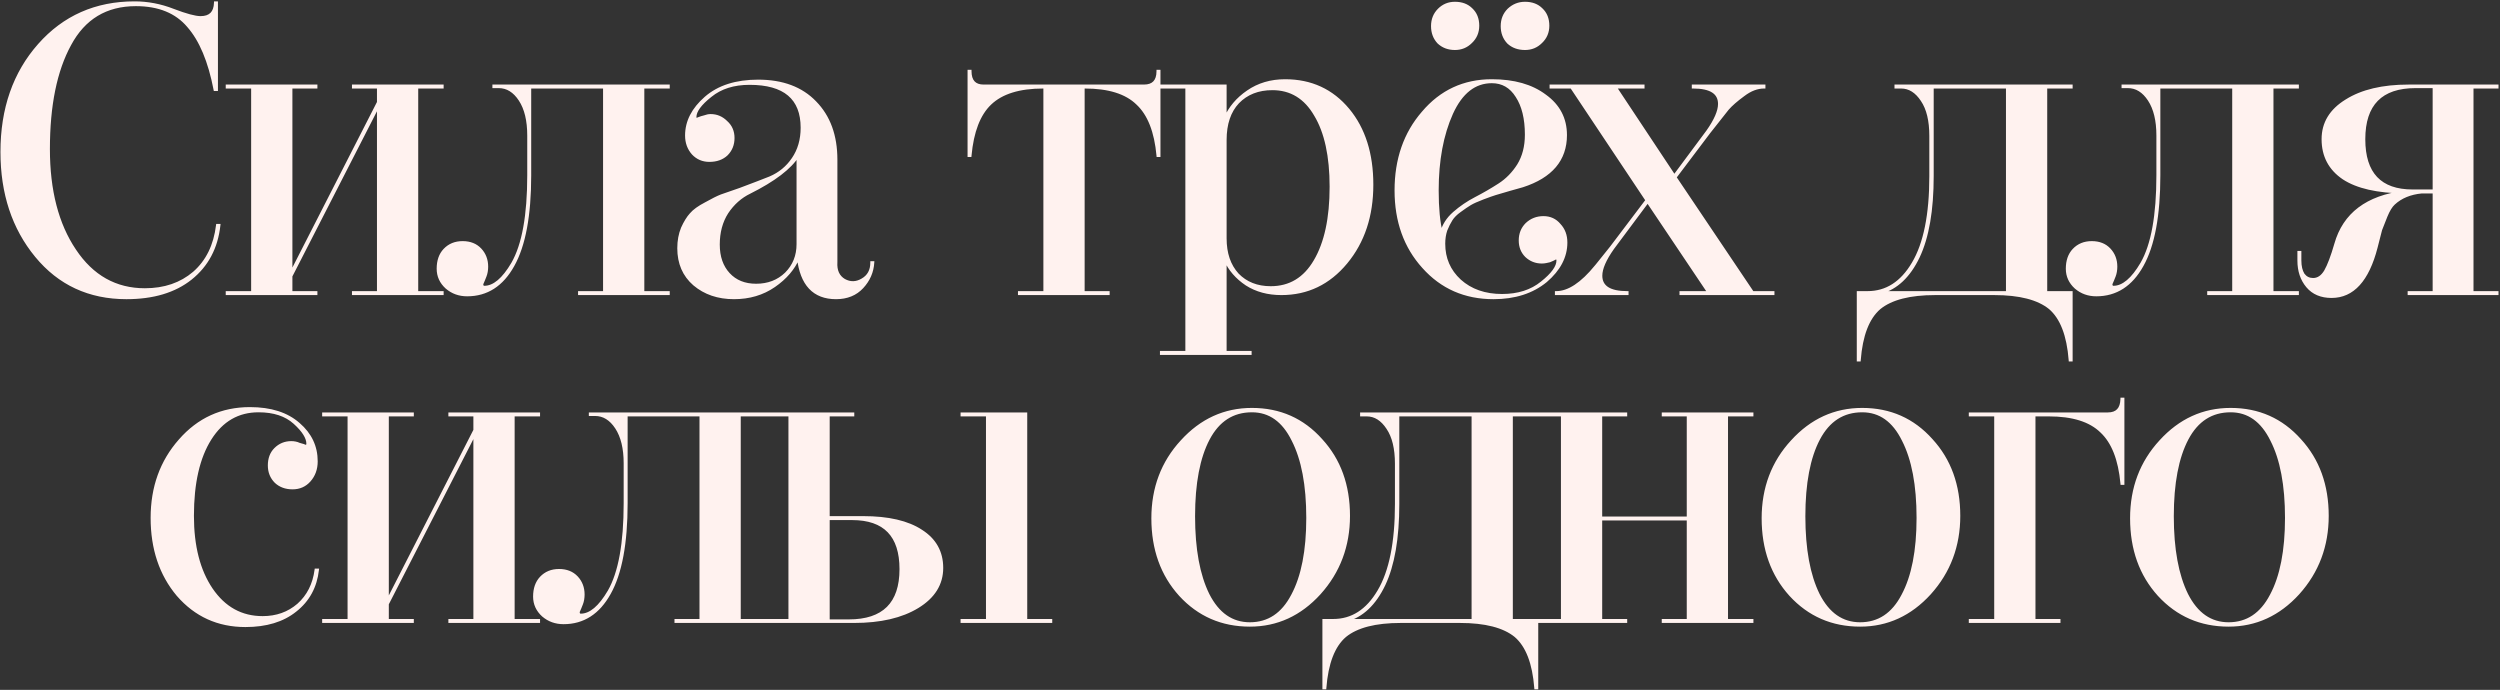
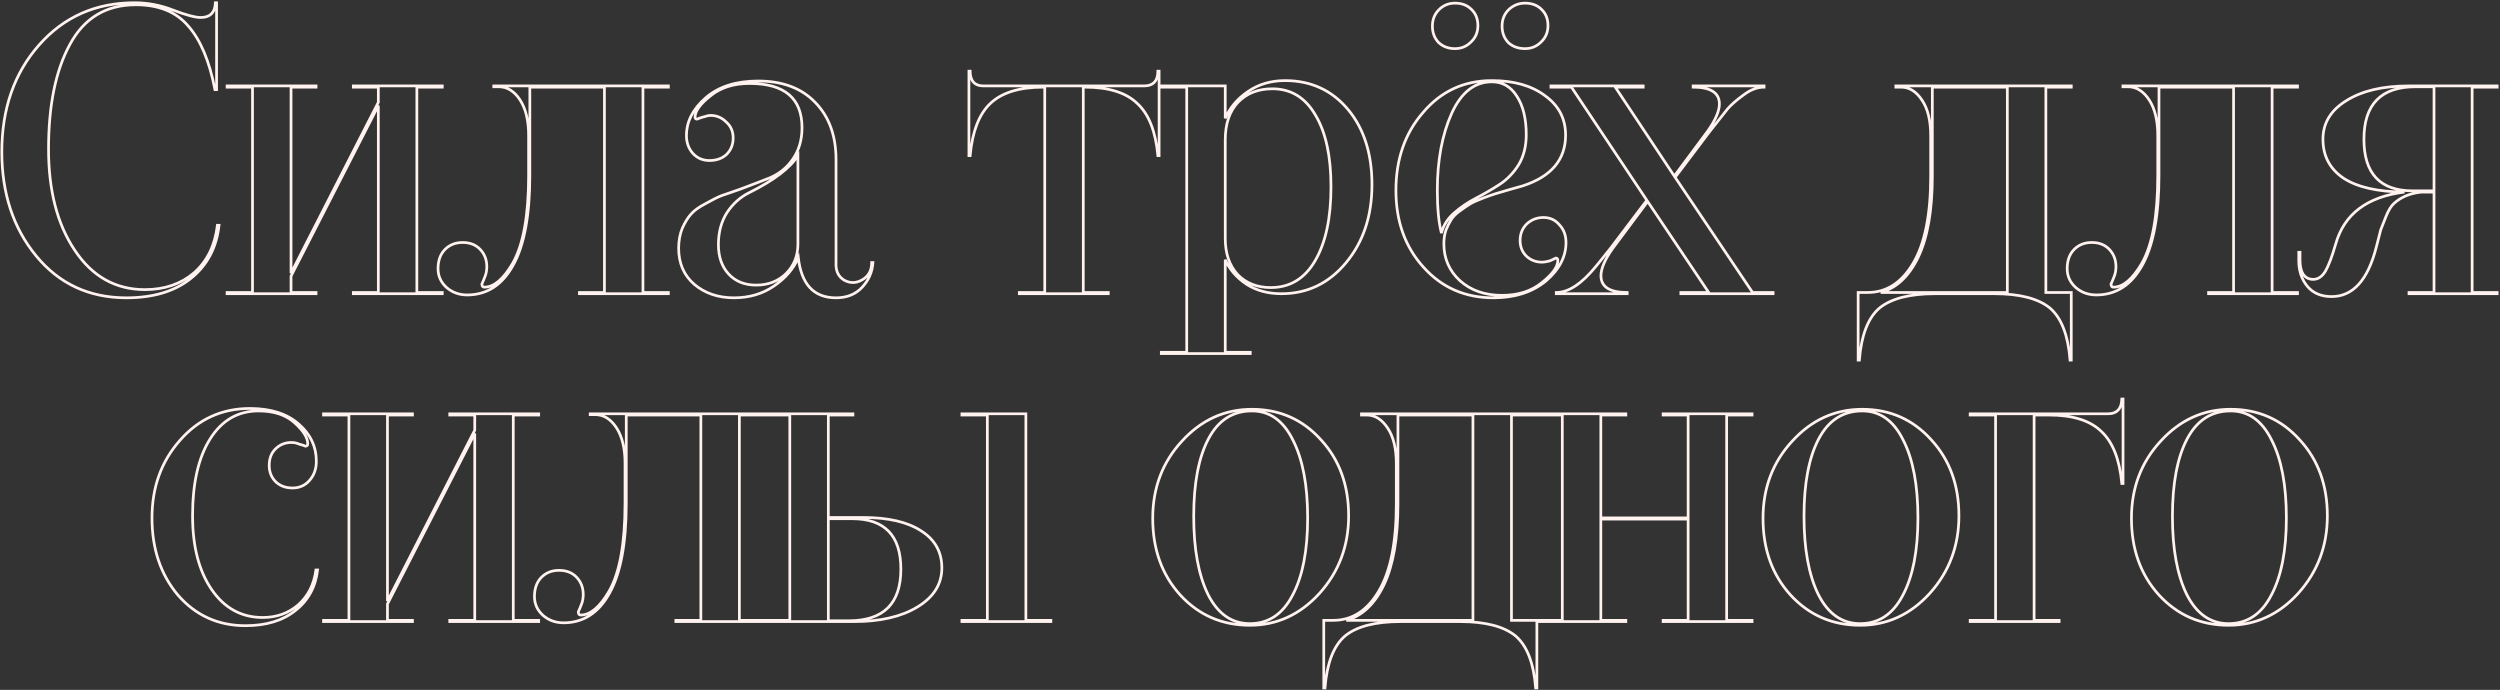
<svg xmlns="http://www.w3.org/2000/svg" width="732" height="202" viewBox="0 0 732 202" fill="none">
  <rect x="0" y="0" width="732" height="202" fill="#333333" stroke="none" />
-   <path d="M63.653 65.96H64.133C63.413 72.52 60.653 77.72 55.853 81.56C51.133 85.32 44.853 87.2 37.013 87.2C26.133 87.2 17.333 83.12 10.613 74.96C3.893 66.8 0.533 56.64 0.533 44.48C0.533 31.84 4.173 21.4 11.453 13.16C18.733 4.92 28.053 0.8 39.413 0.8C43.253 0.8 47.013 1.52 50.693 2.96C54.453 4.4 57.133 5.12 58.733 5.12C61.533 5.12 62.973 3.68 63.053 0.8H63.413V26.24H62.933C61.333 17.92 58.733 11.72 55.133 7.64C51.613 3.48 46.493 1.4 39.773 1.4C31.053 1.4 24.613 5.28 20.453 13.04C16.293 20.64 14.213 30.84 14.213 43.64C14.213 55.8 16.773 65.68 21.893 73.28C27.013 80.96 33.853 84.8 42.413 84.8C48.173 84.8 52.973 83.16 56.813 79.88C60.653 76.52 62.933 71.88 63.653 65.96ZM129.495 25.16V25.52H122.055V85.64H129.495V86H103.455V85.64H110.775V30.92L85.215 80.84V85.64H92.534V86H66.495V85.64H73.934V25.52H66.495V25.16H92.534V25.52H85.215V80L110.775 29.96V25.52H103.455V25.16H129.495ZM195.697 25.16V25.52H188.257V85.64H195.697V86H169.657V85.64H176.977V25.52H155.137V51.32C155.137 63.08 153.497 71.88 150.217 77.72C147.017 83.48 142.537 86.36 136.777 86.36C134.457 86.36 132.457 85.64 130.777 84.2C129.097 82.68 128.257 80.84 128.257 78.68C128.257 76.36 128.897 74.52 130.177 73.16C131.537 71.72 133.297 71 135.457 71C137.617 71 139.337 71.68 140.617 73.04C141.897 74.4 142.537 76.08 142.537 78.08C142.537 78.56 142.497 79.04 142.417 79.52C142.337 80 142.217 80.44 142.057 80.84C141.897 81.24 141.737 81.64 141.577 82.04C141.417 82.36 141.297 82.64 141.217 82.88L141.097 83.12C141.097 83.76 141.337 84.08 141.817 84.08C144.617 84.08 147.377 81.76 150.097 77.12C153.217 71.68 154.777 63.08 154.777 51.32V39.68C154.777 35.28 153.937 31.8 152.257 29.24C150.577 26.68 148.497 25.4 146.017 25.4H144.577V25.16H195.697ZM255.229 76.88H255.589C255.429 79.6 254.389 82 252.469 84.08C250.549 86.16 247.989 87.2 244.789 87.2C238.309 87.2 234.629 83.28 233.749 75.44C232.389 78.64 230.029 81.4 226.669 83.72C223.309 86.04 219.389 87.2 214.909 87.2C210.269 87.2 206.389 85.88 203.269 83.24C200.229 80.6 198.709 77.08 198.709 72.68C198.709 70.52 199.069 68.56 199.789 66.8C200.589 65.04 201.429 63.68 202.309 62.72C203.189 61.68 204.629 60.64 206.629 59.6C208.629 58.48 210.149 57.72 211.189 57.32C212.309 56.92 214.149 56.28 216.709 55.4C220.549 53.96 223.469 52.84 225.469 52.04C228.269 50.84 230.509 49 232.189 46.52C233.949 43.96 234.829 40.92 234.829 37.4C234.829 28.76 229.709 24.44 219.469 24.44C214.829 24.44 211.029 25.64 208.069 28.04C205.029 30.44 203.509 32.52 203.509 34.28C203.509 34.68 203.709 34.88 204.109 34.88L204.709 34.64C205.109 34.48 205.629 34.32 206.269 34.16C206.909 33.92 207.509 33.8 208.069 33.8C209.829 33.8 211.349 34.44 212.629 35.72C213.989 36.92 214.669 38.48 214.669 40.4C214.669 42.32 214.029 43.92 212.749 45.2C211.469 46.4 209.789 47 207.709 47C205.789 47 204.189 46.32 202.909 44.96C201.629 43.52 200.989 41.76 200.989 39.68C200.989 35.6 202.869 31.92 206.629 28.64C210.389 25.36 215.509 23.72 221.989 23.72C229.109 23.72 234.669 25.8 238.669 29.96C242.749 34.12 244.789 39.72 244.789 46.76V76.76C244.629 79.24 245.429 81 247.189 82.04C248.949 83 250.709 82.96 252.469 81.92C254.309 80.88 255.229 79.2 255.229 76.88ZM233.629 71.48V45.56C231.389 49.16 226.669 52.76 219.469 56.36C216.829 57.64 214.629 59.6 212.869 62.24C211.189 64.88 210.349 68 210.349 71.6C210.349 75.2 211.349 78.08 213.349 80.24C215.349 82.4 218.029 83.48 221.389 83.48C224.909 83.48 227.829 82.36 230.149 80.12C232.469 77.8 233.629 74.92 233.629 71.48ZM339.022 20.84H339.382V45.56H339.022C338.382 38.52 336.382 33.44 333.022 30.32C329.742 27.12 324.622 25.52 317.662 25.52H317.182V85.64H324.502V86H298.462V85.64H305.902V25.52H305.422C298.462 25.52 293.302 27.12 289.942 30.32C286.662 33.44 284.702 38.52 284.062 45.56H283.702V20.84H284.062C284.062 23.72 285.382 25.16 288.022 25.16H334.942C337.662 25.16 339.022 23.72 339.022 20.84ZM340.032 25.16H358.752V34.64C360.112 31.52 362.312 28.92 365.352 26.84C368.472 24.68 372.112 23.6 376.272 23.6C383.872 23.6 390.032 26.44 394.752 32.12C399.392 37.72 401.712 45.04 401.712 54.08C401.712 63.2 399.192 70.8 394.152 76.88C389.112 82.96 382.792 86 375.192 86C371.272 86 367.872 85.08 364.992 83.24C362.112 81.32 360.032 78.92 358.752 76.04V103.16H366.072V103.52H340.032V103.16H347.472V25.52H340.032V25.16ZM358.752 41V69.8C358.752 74.2 359.952 77.72 362.352 80.36C364.832 82.92 368.072 84.2 372.072 84.2C377.672 84.2 381.992 81.6 385.032 76.4C388.152 71.12 389.712 63.88 389.712 54.68C389.712 45.72 388.192 38.72 385.152 33.68C382.192 28.56 377.992 26 372.552 26C368.392 26 365.032 27.32 362.472 29.96C359.992 32.6 358.752 36.28 358.752 41ZM426.006 0.92C428.006 0.92 429.606 1.52 430.806 2.72C432.086 3.92 432.726 5.52 432.726 7.52C432.726 9.44 432.046 11.04 430.686 12.32C429.406 13.6 427.846 14.24 426.006 14.24C424.086 14.24 422.486 13.64 421.206 12.44C420.006 11.16 419.406 9.56 419.406 7.64C419.406 5.72 420.046 4.12 421.326 2.84C422.606 1.56 424.166 0.92 426.006 0.92ZM446.526 0.92C448.526 0.92 450.126 1.52 451.326 2.72C452.606 3.92 453.246 5.52 453.246 7.52C453.246 9.44 452.566 11.04 451.206 12.32C449.926 13.6 448.366 14.24 446.526 14.24C444.526 14.24 442.886 13.64 441.606 12.44C440.406 11.16 439.806 9.56 439.806 7.64C439.806 5.72 440.446 4.12 441.726 2.84C443.086 1.56 444.686 0.92 446.526 0.92ZM436.806 23.6C443.286 23.6 448.486 25.08 452.406 28.04C456.406 30.92 458.406 34.76 458.406 39.56C458.406 46.76 454.206 51.72 445.806 54.44C445.166 54.6 443.886 54.96 441.966 55.52C440.046 56.08 438.686 56.48 437.886 56.72C437.086 56.96 435.846 57.4 434.166 58.04C432.486 58.68 431.246 59.24 430.446 59.72C429.646 60.2 428.646 60.88 427.446 61.76C426.326 62.56 425.486 63.4 424.926 64.28C424.366 65.16 423.846 66.2 423.366 67.4C422.966 68.6 422.766 69.92 422.766 71.36C422.766 75.68 424.326 79.28 427.446 82.16C430.646 85.04 434.766 86.48 439.806 86.48C444.526 86.48 448.406 85.24 451.446 82.76C454.566 80.28 456.126 78.12 456.126 76.28C456.126 75.8 455.926 75.56 455.526 75.56L455.286 75.68C455.126 75.76 454.886 75.88 454.566 76.04C454.326 76.12 454.046 76.24 453.726 76.4C453.406 76.48 453.046 76.56 452.646 76.64C452.246 76.72 451.846 76.76 451.446 76.76C449.686 76.76 448.166 76.16 446.886 74.96C445.686 73.76 445.086 72.24 445.086 70.4C445.086 68.48 445.726 66.88 447.006 65.6C448.366 64.32 450.006 63.68 451.926 63.68C453.846 63.68 455.406 64.4 456.606 65.84C457.886 67.2 458.526 68.92 458.526 71C458.526 75.16 456.566 78.92 452.646 82.28C448.646 85.56 443.526 87.2 437.286 87.2C428.966 87.2 422.126 84.2 416.766 78.2C411.406 72.28 408.726 64.8 408.726 55.76C408.726 46.64 411.366 39.04 416.646 32.96C421.926 26.72 428.646 23.6 436.806 23.6ZM436.806 23.96C431.766 23.96 427.846 27.04 425.046 33.2C422.246 39.44 420.846 46.96 420.846 55.76C420.846 60.96 421.246 65.12 422.046 68.24C422.606 66 423.846 64.04 425.766 62.36C427.686 60.68 429.806 59.24 432.126 58.04C434.446 56.84 436.726 55.52 438.966 54.08C441.206 52.64 443.086 50.72 444.606 48.32C446.126 45.84 446.886 42.88 446.886 39.44C446.886 34.72 445.966 30.96 444.126 28.16C442.366 25.36 439.926 23.96 436.806 23.96ZM495.758 25.16H516.518V25.52C514.518 25.52 512.518 26.28 510.518 27.8C508.438 29.32 506.878 30.68 505.838 31.88L500.438 38.72L490.478 51.92L513.158 85.64H519.158V86H492.158V85.64H500.318L482.438 59L472.238 72.68C469.918 75.96 468.758 78.64 468.758 80.72C468.758 84 471.318 85.64 476.438 85.64V86H455.678V85.64C459.278 85.64 463.158 83.08 467.318 77.96C467.398 77.88 468.878 76.04 471.758 72.44L482.198 58.64L460.118 25.52H454.118V25.16H481.118V25.52H472.958L490.238 51.56L499.958 38.48C502.278 35.2 503.438 32.52 503.438 30.44C503.438 27.16 500.878 25.52 495.758 25.52V25.16ZM606.466 25.16V25.52H599.026V85.64H606.466V105.44H606.106C605.546 98.16 603.586 93.08 600.226 90.2C596.786 87.4 591.346 86 583.906 86H566.626C559.186 86 553.746 87.4 550.306 90.2C546.946 93.08 544.986 98.16 544.426 105.44H544.066V85.64H546.826C552.346 85.64 556.786 82.8 560.146 77.12C563.586 71.36 565.306 62.84 565.306 51.56V39.8C565.306 35.32 564.466 31.84 562.786 29.36C561.106 26.8 559.066 25.52 556.666 25.52H555.106V25.16H606.466ZM587.746 25.52H565.786V51.56C565.786 61.56 564.426 69.44 561.706 75.2C558.986 80.88 555.306 84.36 550.666 85.64H587.746V25.52ZM672.711 25.16V25.52H665.271V85.64H672.711V86H646.671V85.64H653.991V25.52H632.151V51.32C632.151 63.08 630.511 71.88 627.231 77.72C624.031 83.48 619.551 86.36 613.791 86.36C611.471 86.36 609.471 85.64 607.791 84.2C606.111 82.68 605.271 80.84 605.271 78.68C605.271 76.36 605.911 74.52 607.191 73.16C608.551 71.72 610.311 71 612.471 71C614.631 71 616.351 71.68 617.631 73.04C618.911 74.4 619.551 76.08 619.551 78.08C619.551 78.56 619.511 79.04 619.431 79.52C619.351 80 619.231 80.44 619.071 80.84C618.911 81.24 618.751 81.64 618.591 82.04C618.431 82.36 618.311 82.64 618.231 82.88L618.111 83.12C618.111 83.76 618.351 84.08 618.831 84.08C621.631 84.08 624.391 81.76 627.111 77.12C630.231 71.68 631.791 63.08 631.791 51.32V39.68C631.791 35.28 630.951 31.8 629.271 29.24C627.591 26.68 625.511 25.4 623.031 25.4H621.591V25.16H672.711ZM731.16 25.16V25.52H723.84V85.64H731.16V86H705.36V85.64H712.68V56.24H709.08C705.72 56.56 703 57.68 700.92 59.6C700.12 60.32 699.36 61.56 698.64 63.32L697.08 67.28L695.76 72.44C693.28 82.04 688.92 86.84 682.68 86.84C679.64 86.84 677.28 85.84 675.6 83.84C673.92 81.84 673.08 79.32 673.08 76.28V73.88H673.44V76.28C673.44 77.96 673.76 79.32 674.4 80.36C675.12 81.32 676.08 81.8 677.28 81.8C678.72 81.8 679.92 81 680.88 79.4C681.84 77.72 682.84 75.08 683.88 71.48C686.36 62.68 693.08 57.6 704.04 56.24C696.12 56.16 690.16 54.8 686.16 52.16C682.16 49.44 680.16 45.64 680.16 40.76C680.16 36.04 682.44 32.28 687 29.48C691.56 26.6 697.64 25.16 705.24 25.16H731.16ZM712.68 55.88V25.4H707.28C697.2 25.4 692.16 30.52 692.16 40.76C692.16 50.84 696.92 55.88 706.44 55.88H712.68ZM92.503 166.88H92.983C92.423 171.84 90.263 175.8 86.503 178.76C82.823 181.72 77.943 183.2 71.863 183.2C63.863 183.2 57.263 180.2 52.063 174.2C47.023 168.2 44.503 160.68 44.503 151.64C44.503 142.68 47.223 135.12 52.663 128.96C58.103 122.72 64.943 119.6 73.183 119.6C79.263 119.6 84.023 121.12 87.463 124.16C90.903 127.12 92.623 130.76 92.623 135.08C92.623 137.32 91.943 139.2 90.583 140.72C89.303 142.16 87.663 142.88 85.663 142.88C83.663 142.88 82.023 142.28 80.743 141.08C79.463 139.8 78.823 138.2 78.823 136.28C78.823 134.28 79.423 132.68 80.623 131.48C81.903 130.2 83.463 129.56 85.303 129.56C85.703 129.56 86.103 129.6 86.503 129.68C86.903 129.76 87.263 129.88 87.583 130.04C87.903 130.12 88.183 130.2 88.423 130.28C88.743 130.36 88.983 130.44 89.143 130.52L89.383 130.64C89.863 130.64 90.103 130.4 90.103 129.92C90.103 128.16 88.823 126.12 86.263 123.8C83.703 121.48 80.183 120.32 75.703 120.32C69.703 120.32 64.983 123.04 61.543 128.48C58.103 133.92 56.383 141.44 56.383 151.04C56.383 159.92 58.223 167.08 61.903 172.52C65.663 178.04 70.663 180.8 76.903 180.8C80.983 180.8 84.463 179.56 87.343 177.08C90.223 174.52 91.943 171.12 92.503 166.88ZM157.727 121.16V121.52H150.287V181.64H157.727V182H131.687V181.64H139.007V126.92L113.447 176.84V181.64H120.767V182H94.727V181.64H102.167V121.52H94.727V121.16H120.767V121.52H113.447V176L139.007 125.96V121.52H131.687V121.16H157.727ZM223.93 121.16V121.52H216.49V181.64H223.93V182H197.89V181.64H205.21V121.52H183.37V147.32C183.37 159.08 181.73 167.88 178.45 173.72C175.25 179.48 170.77 182.36 165.01 182.36C162.69 182.36 160.69 181.64 159.01 180.2C157.33 178.68 156.49 176.84 156.49 174.68C156.49 172.36 157.13 170.52 158.41 169.16C159.77 167.72 161.53 167 163.69 167C165.85 167 167.57 167.68 168.85 169.04C170.13 170.4 170.77 172.08 170.77 174.08C170.77 174.56 170.73 175.04 170.65 175.52C170.57 176 170.45 176.44 170.29 176.84C170.13 177.24 169.97 177.64 169.81 178.04C169.65 178.36 169.53 178.64 169.45 178.88L169.33 179.12C169.33 179.76 169.57 180.08 170.05 180.08C172.85 180.08 175.61 177.76 178.33 173.12C181.45 167.68 183.01 159.08 183.01 147.32V135.68C183.01 131.28 182.17 127.8 180.49 125.24C178.81 122.68 176.73 121.4 174.25 121.4H172.81V121.16H223.93ZM249.734 121.52H242.534V151.52H252.734C260.094 151.52 265.774 152.84 269.774 155.48C273.774 158.04 275.774 161.64 275.774 166.28C275.774 171 273.414 174.8 268.694 177.68C263.974 180.56 257.774 182 250.094 182H223.934V181.64H231.254V121.52H223.934V121.16H249.734V121.52ZM300.374 181.64H307.694V182H281.654V181.64H289.094V121.52H281.654V121.16H300.374V181.64ZM242.534 151.88V181.76H248.534C258.694 181.76 263.774 176.72 263.774 166.64C263.774 156.8 259.014 151.88 249.494 151.88H242.534ZM366.558 119.84C374.718 119.84 381.478 122.84 386.838 128.84C392.198 134.68 394.878 142.08 394.878 151.04C394.878 159.84 392.038 167.4 386.358 173.72C380.678 179.96 373.878 183.08 365.958 183.08C357.798 183.08 350.998 180.12 345.558 174.2C340.198 168.28 337.518 160.8 337.518 151.76C337.518 142.88 340.358 135.36 346.038 129.2C351.718 122.96 358.558 119.84 366.558 119.84ZM366.558 120.32C360.958 120.32 356.718 123.04 353.838 128.48C350.958 133.92 349.518 141.48 349.518 151.16C349.518 160.76 350.918 168.4 353.718 174.08C356.598 179.76 360.678 182.6 365.958 182.6C371.398 182.6 375.558 179.84 378.438 174.32C381.398 168.8 382.878 161.24 382.878 151.64C382.878 142.04 381.438 134.44 378.558 128.84C375.758 123.16 371.758 120.32 366.558 120.32ZM449.998 121.16V121.52H442.558V181.64H449.998V201.44H449.638C449.078 194.16 447.118 189.08 443.758 186.2C440.318 183.4 434.878 182 427.438 182H410.158C402.718 182 397.278 183.4 393.838 186.2C390.478 189.08 388.518 194.16 387.958 201.44H387.598V181.64H390.358C395.878 181.64 400.318 178.8 403.678 173.12C407.118 167.36 408.838 158.84 408.838 147.56V135.8C408.838 131.32 407.998 127.84 406.318 125.36C404.638 122.8 402.598 121.52 400.198 121.52H398.638V121.16H449.998ZM431.278 121.52H409.318V147.56C409.318 157.56 407.958 165.44 405.238 171.2C402.518 176.88 398.838 180.36 394.198 181.64H431.278V121.52ZM513.002 121.16V121.52H505.562V181.64H513.002V182H486.962V181.64H494.282V152H468.722V181.64H476.042V182H450.002V181.64H457.442V121.52H450.002V121.16H476.042V121.52H468.722V151.64H494.282V121.52H486.962V121.16H513.002ZM545.25 119.84C553.41 119.84 560.17 122.84 565.53 128.84C570.89 134.68 573.57 142.08 573.57 151.04C573.57 159.84 570.73 167.4 565.05 173.72C559.37 179.96 552.57 183.08 544.65 183.08C536.49 183.08 529.69 180.12 524.25 174.2C518.89 168.28 516.21 160.8 516.21 151.76C516.21 142.88 519.05 135.36 524.73 129.2C530.41 122.96 537.25 119.84 545.25 119.84ZM545.25 120.32C539.65 120.32 535.41 123.04 532.53 128.48C529.65 133.92 528.21 141.48 528.21 151.16C528.21 160.76 529.61 168.4 532.41 174.08C535.29 179.76 539.37 182.6 544.65 182.6C550.09 182.6 554.25 179.84 557.13 174.32C560.09 168.8 561.57 161.24 561.57 151.64C561.57 142.04 560.13 134.44 557.25 128.84C554.45 123.16 550.45 120.32 545.25 120.32ZM621.625 116.84V141.56H621.265C620.625 134.52 618.625 129.44 615.265 126.32C611.985 123.12 606.865 121.52 599.905 121.52H595.585V181.64H602.905V182H576.865V181.64H584.305V121.52H576.865V121.16H617.185C619.825 121.16 621.185 119.72 621.265 116.84H621.625ZM653.129 119.84C661.289 119.84 668.049 122.84 673.409 128.84C678.769 134.68 681.449 142.08 681.449 151.04C681.449 159.84 678.609 167.4 672.929 173.72C667.249 179.96 660.449 183.08 652.529 183.08C644.369 183.08 637.569 180.12 632.129 174.2C626.769 168.28 624.089 160.8 624.089 151.76C624.089 142.88 626.929 135.36 632.609 129.2C638.289 122.96 645.129 119.84 653.129 119.84ZM653.129 120.32C647.529 120.32 643.289 123.04 640.409 128.48C637.529 133.92 636.089 141.48 636.089 151.16C636.089 160.76 637.489 168.4 640.289 174.08C643.169 179.76 647.249 182.6 652.529 182.6C657.969 182.6 662.129 179.84 665.009 174.32C667.969 168.8 669.449 161.24 669.449 151.64C669.449 142.04 668.009 134.44 665.129 128.84C662.329 123.16 658.329 120.32 653.129 120.32Z" fill="#FFF2EF" />
  <path d="M63.653 65.96V65.56H63.299L63.256 65.912L63.653 65.96ZM64.133 65.96L64.531 66.004L64.579 65.56H64.133V65.96ZM55.853 81.56L56.102 81.873L56.103 81.872L55.853 81.56ZM10.613 74.96L10.922 74.706L10.922 74.706L10.613 74.96ZM11.453 13.16L11.153 12.895L11.153 12.895L11.453 13.16ZM50.693 2.96L50.547 3.333L50.55 3.334L50.693 2.96ZM63.053 0.8V0.4H62.664L62.653 0.789L63.053 0.8ZM63.413 0.8H63.813V0.4H63.413V0.8ZM63.413 26.24V26.64H63.813V26.24H63.413ZM62.933 26.24L62.54 26.316L62.603 26.64H62.933V26.24ZM55.133 7.64L54.828 7.898L54.833 7.905L55.133 7.64ZM20.453 13.04L20.804 13.232L20.805 13.229L20.453 13.04ZM21.893 73.28L22.226 73.058L22.225 73.056L21.893 73.28ZM56.813 79.88L57.073 80.184L57.076 80.181L56.813 79.88ZM63.653 66.36H64.133V65.56H63.653V66.36ZM63.735 65.916C63.026 72.379 60.314 77.479 55.603 81.248L56.103 81.872C60.992 77.961 63.8 72.661 64.531 66.004L63.735 65.916ZM55.604 81.247C50.973 84.936 44.79 86.8 37.013 86.8V87.6C44.916 87.6 51.293 85.704 56.102 81.873L55.604 81.247ZM37.013 86.8C26.248 86.8 17.563 82.77 10.922 74.706L10.304 75.214C17.103 83.47 26.017 87.6 37.013 87.6V86.8ZM10.922 74.706C4.269 66.628 0.933 56.562 0.933 44.48H0.133C0.133 56.718 3.517 66.972 10.304 75.214L10.922 74.706ZM0.933 44.48C0.933 31.922 4.547 21.581 11.753 13.425L11.153 12.895C3.799 21.219 0.133 31.758 0.133 44.48H0.933ZM11.753 13.425C18.954 5.274 28.163 1.2 39.413 1.2V0.4C27.943 0.4 18.512 4.566 11.153 12.895L11.753 13.425ZM39.413 1.2C43.202 1.2 46.912 1.91 50.547 3.332L50.839 2.587C47.114 1.13 43.304 0.4 39.413 0.4V1.2ZM50.55 3.334C54.307 4.772 57.05 5.52 58.733 5.52V4.72C57.216 4.72 54.599 4.028 50.836 2.586L50.55 3.334ZM58.733 5.52C60.198 5.52 61.376 5.142 62.196 4.323C63.013 3.505 63.411 2.311 63.453 0.811L62.653 0.789C62.615 2.169 62.252 3.135 61.63 3.757C61.01 4.378 60.068 4.72 58.733 4.72V5.52ZM63.053 1.2H63.413V0.4H63.053V1.2ZM63.013 0.8V26.24H63.813V0.8H63.013ZM63.413 25.84H62.933V26.64H63.413V25.84ZM63.326 26.165C61.719 17.81 59.1 11.531 55.433 7.375L54.833 7.905C58.366 11.909 60.947 18.03 62.54 26.316L63.326 26.165ZM55.438 7.382C51.825 3.111 46.581 1 39.773 1V1.8C46.405 1.8 51.401 3.849 54.828 7.898L55.438 7.382ZM39.773 1C35.352 1 31.488 1.984 28.197 3.967C24.905 5.95 22.209 8.919 20.1 12.851L20.805 13.229C22.857 9.401 25.461 6.55 28.609 4.653C31.758 2.756 35.474 1.8 39.773 1.8V1ZM20.102 12.848C15.898 20.528 13.813 30.803 13.813 43.64H14.613C14.613 30.877 16.688 20.752 20.804 13.232L20.102 12.848ZM13.813 43.64C13.813 55.854 16.384 65.819 21.561 73.504L22.225 73.056C17.162 65.541 14.613 55.746 14.613 43.64H13.813ZM21.56 73.502C26.747 81.283 33.707 85.2 42.413 85.2V84.4C33.999 84.4 27.279 80.637 22.226 73.058L21.56 73.502ZM42.413 85.2C48.254 85.2 53.15 83.535 57.073 80.184L56.553 79.576C52.796 82.785 48.092 84.4 42.413 84.4V85.2ZM57.076 80.181C61.003 76.745 63.32 72.009 64.05 66.008L63.256 65.912C62.546 71.751 60.303 76.295 56.55 79.579L57.076 80.181ZM129.495 25.16H129.895V24.76H129.495V25.16ZM129.495 25.52V25.92H129.895V25.52H129.495ZM122.055 25.52V25.12H121.655V25.52H122.055ZM122.055 85.64H121.655V86.04H122.055V85.64ZM129.495 85.64H129.895V85.24H129.495V85.64ZM129.495 86V86.4H129.895V86H129.495ZM103.455 86H103.055V86.4H103.455V86ZM103.455 85.64V85.24H103.055V85.64H103.455ZM110.775 85.64V86.04H111.175V85.64H110.775ZM110.775 30.92H111.175L110.418 30.738L110.775 30.92ZM85.215 80.84L84.859 80.658L84.814 80.743V80.84H85.215ZM85.215 85.64H84.814V86.04H85.215V85.64ZM92.534 85.64H92.934V85.24H92.534V85.64ZM92.534 86V86.4H92.934V86H92.534ZM66.495 86H66.094V86.4H66.495V86ZM66.495 85.64V85.24H66.094V85.64H66.495ZM73.934 85.64V86.04H74.335V85.64H73.934ZM73.934 25.52H74.335V25.12H73.934V25.52ZM66.495 25.52H66.094V25.92H66.495V25.52ZM66.495 25.16V24.76H66.094V25.16H66.495ZM92.534 25.16H92.934V24.76H92.534V25.16ZM92.534 25.52V25.92H92.934V25.52H92.534ZM85.215 25.52V25.12H84.814V25.52H85.215ZM85.215 80H84.814L85.571 80.182L85.215 80ZM110.775 29.96L111.131 30.142L111.175 30.056V29.96H110.775ZM110.775 25.52H111.175V25.12H110.775V25.52ZM103.455 25.52H103.055V25.92H103.455V25.52ZM103.455 25.16V24.76H103.055V25.16H103.455ZM129.095 25.16V25.52H129.895V25.16H129.095ZM129.495 25.12H122.055V25.92H129.495V25.12ZM121.655 25.52V85.64H122.455V25.52H121.655ZM122.055 86.04H129.495V85.24H122.055V86.04ZM129.095 85.64V86H129.895V85.64H129.095ZM129.495 85.6H103.455V86.4H129.495V85.6ZM103.855 86V85.64H103.055V86H103.855ZM103.455 86.04H110.775V85.24H103.455V86.04ZM111.175 85.64V30.92H110.375V85.64H111.175ZM110.418 30.738L84.859 80.658L85.571 81.022L111.131 31.102L110.418 30.738ZM84.814 80.84V85.64H85.615V80.84H84.814ZM85.215 86.04H92.534V85.24H85.215V86.04ZM92.135 85.64V86H92.934V85.64H92.135ZM92.534 85.6H66.495V86.4H92.534V85.6ZM66.894 86V85.64H66.094V86H66.894ZM66.495 86.04H73.934V85.24H66.495V86.04ZM74.335 85.64V25.52H73.534V85.64H74.335ZM73.934 25.12H66.495V25.92H73.934V25.12ZM66.894 25.52V25.16H66.094V25.52H66.894ZM66.495 25.56H92.534V24.76H66.495V25.56ZM92.135 25.16V25.52H92.934V25.16H92.135ZM92.534 25.12H85.215V25.92H92.534V25.12ZM84.814 25.52V80H85.615V25.52H84.814ZM85.571 80.182L111.131 30.142L110.418 29.778L84.858 79.818L85.571 80.182ZM111.175 29.96V25.52H110.375V29.96H111.175ZM110.775 25.12H103.455V25.92H110.775V25.12ZM103.855 25.52V25.16H103.055V25.52H103.855ZM103.455 25.56H129.495V24.76H103.455V25.56ZM195.697 25.16H196.097V24.76H195.697V25.16ZM195.697 25.52V25.92H196.097V25.52H195.697ZM188.257 25.52V25.12H187.857V25.52H188.257ZM188.257 85.64H187.857V86.04H188.257V85.64ZM195.697 85.64H196.097V85.24H195.697V85.64ZM195.697 86V86.4H196.097V86H195.697ZM169.657 86H169.257V86.4H169.657V86ZM169.657 85.64V85.24H169.257V85.64H169.657ZM176.977 85.64V86.04H177.377V85.64H176.977ZM176.977 25.52H177.377V25.12H176.977V25.52ZM155.137 25.52V25.12H154.737V25.52H155.137ZM150.217 77.72L149.868 77.524L149.867 77.526L150.217 77.72ZM130.777 84.2L130.509 84.497L130.517 84.504L130.777 84.2ZM130.177 73.16L129.886 72.885L129.886 72.886L130.177 73.16ZM140.617 73.04L140.326 73.314L140.326 73.314L140.617 73.04ZM142.417 79.52L142.022 79.454L142.022 79.454L142.417 79.52ZM142.057 80.84L141.686 80.691L141.686 80.691L142.057 80.84ZM141.577 82.04L141.935 82.219L141.942 82.204L141.948 82.189L141.577 82.04ZM141.217 82.88L141.575 83.059L141.588 83.034L141.597 83.007L141.217 82.88ZM141.097 83.12L140.739 82.941L140.697 83.026V83.12H141.097ZM150.097 77.12L150.442 77.322L150.444 77.319L150.097 77.12ZM152.257 29.24L152.591 29.02L152.591 29.02L152.257 29.24ZM144.577 25.4H144.177V25.8H144.577V25.4ZM144.577 25.16V24.76H144.177V25.16H144.577ZM195.297 25.16V25.52H196.097V25.16H195.297ZM195.697 25.12H188.257V25.92H195.697V25.12ZM187.857 25.52V85.64H188.657V25.52H187.857ZM188.257 86.04H195.697V85.24H188.257V86.04ZM195.297 85.64V86H196.097V85.64H195.297ZM195.697 85.6H169.657V86.4H195.697V85.6ZM170.057 86V85.64H169.257V86H170.057ZM169.657 86.04H176.977V85.24H169.657V86.04ZM177.377 85.64V25.52H176.577V85.64H177.377ZM176.977 25.12H155.137V25.92H176.977V25.12ZM154.737 25.52V51.32H155.537V25.52H154.737ZM154.737 51.32C154.737 63.056 153.098 71.774 149.868 77.524L150.566 77.916C153.896 71.986 155.537 63.104 155.537 51.32H154.737ZM149.867 77.526C146.726 83.181 142.368 85.96 136.777 85.96V86.76C142.706 86.76 147.308 83.779 150.567 77.914L149.867 77.526ZM136.777 85.96C134.547 85.96 132.641 85.271 131.037 83.896L130.517 84.504C132.273 86.009 134.367 86.76 136.777 86.76V85.96ZM131.045 83.903C129.445 82.455 128.657 80.721 128.657 78.68H127.857C127.857 80.959 128.749 82.905 130.509 84.497L131.045 83.903ZM128.657 78.68C128.657 76.436 129.274 74.703 130.468 73.434L129.886 72.886C128.52 74.337 127.857 76.284 127.857 78.68H128.657ZM130.468 73.435C131.745 72.082 133.396 71.4 135.457 71.4V70.6C133.198 70.6 131.329 71.358 129.886 72.885L130.468 73.435ZM135.457 71.4C137.526 71.4 139.133 72.047 140.326 73.314L140.908 72.766C139.541 71.313 137.708 70.6 135.457 70.6V71.4ZM140.326 73.314C141.531 74.594 142.137 76.174 142.137 78.08H142.937C142.937 75.986 142.263 74.206 140.908 72.766L140.326 73.314ZM142.137 78.08C142.137 78.538 142.099 78.996 142.022 79.454L142.812 79.586C142.895 79.084 142.937 78.582 142.937 78.08H142.137ZM142.022 79.454C141.947 79.909 141.834 80.321 141.686 80.691L142.428 80.989C142.6 80.559 142.727 80.091 142.812 79.586L142.022 79.454ZM141.686 80.691C141.526 81.091 141.366 81.491 141.206 81.891L141.948 82.189C142.108 81.789 142.268 81.389 142.428 80.989L141.686 80.691ZM141.219 81.861C141.054 82.192 140.925 82.49 140.838 82.754L141.597 83.007C141.669 82.79 141.78 82.528 141.935 82.219L141.219 81.861ZM140.859 82.701L140.739 82.941L141.455 83.299L141.575 83.059L140.859 82.701ZM140.697 83.12C140.697 83.478 140.762 83.82 140.957 84.08C141.168 84.361 141.479 84.48 141.817 84.48V83.68C141.675 83.68 141.626 83.639 141.597 83.6C141.552 83.54 141.497 83.401 141.497 83.12H140.697ZM141.817 84.48C144.851 84.48 147.714 81.976 150.442 77.322L149.752 76.918C147.04 81.544 144.383 83.68 141.817 83.68V84.48ZM150.444 77.319C153.618 71.786 155.177 63.098 155.177 51.32H154.377C154.377 63.062 152.816 71.574 149.75 76.921L150.444 77.319ZM155.177 51.32V39.68H154.377V51.32H155.177ZM155.177 39.68C155.177 35.234 154.329 31.668 152.591 29.02L151.923 29.459C153.545 31.932 154.377 35.325 154.377 39.68H155.177ZM152.591 29.02C150.857 26.378 148.664 25 146.017 25V25.8C148.33 25.8 150.297 26.982 151.923 29.459L152.591 29.02ZM146.017 25H144.577V25.8H146.017V25ZM144.977 25.4V25.16H144.177V25.4H144.977ZM144.577 25.56H195.697V24.76H144.577V25.56ZM255.229 76.88V76.48H254.829V76.88H255.229ZM255.589 76.88L255.989 76.903L256.013 76.48H255.589V76.88ZM252.469 84.08L252.763 84.351L252.469 84.08ZM233.749 75.44L234.147 75.395L233.977 73.882L233.381 75.284L233.749 75.44ZM226.669 83.72L226.896 84.049L226.896 84.049L226.669 83.72ZM203.269 83.24L203.007 83.542L203.011 83.545L203.269 83.24ZM199.789 66.8L199.425 66.635L199.422 66.641L199.419 66.648L199.789 66.8ZM202.309 62.72L202.604 62.99L202.609 62.984L202.615 62.978L202.309 62.72ZM206.629 59.6L206.814 59.955L206.825 59.949L206.629 59.6ZM211.189 57.32L211.055 56.943L211.046 56.947L211.189 57.32ZM216.709 55.4L216.839 55.778L216.85 55.775L216.709 55.4ZM225.469 52.04L225.618 52.411L225.627 52.408L225.469 52.04ZM232.189 46.52L231.86 46.293L231.858 46.296L232.189 46.52ZM208.069 28.04L208.317 28.354L208.321 28.351L208.069 28.04ZM204.109 34.88V35.28H204.186L204.258 35.251L204.109 34.88ZM204.709 34.64L204.561 34.269L204.561 34.269L204.709 34.64ZM206.269 34.16L206.366 34.548L206.388 34.542L206.41 34.535L206.269 34.16ZM212.629 35.72L212.346 36.003L212.355 36.012L212.365 36.02L212.629 35.72ZM212.749 45.2L213.023 45.492L213.032 45.483L212.749 45.2ZM202.909 44.96L202.61 45.226L202.618 45.234L202.909 44.96ZM206.629 28.64L206.892 28.941L206.892 28.941L206.629 28.64ZM238.669 29.96L238.381 30.237L238.384 30.24L238.669 29.96ZM244.789 76.76L245.188 76.786L245.189 76.773V76.76H244.789ZM247.189 82.04L246.986 82.385L246.998 82.391L247.189 82.04ZM252.469 81.92L252.272 81.572L252.266 81.576L252.469 81.92ZM233.629 45.56H234.029V44.16L233.29 45.349L233.629 45.56ZM219.469 56.36L219.644 56.72L219.648 56.718L219.469 56.36ZM212.869 62.24L212.536 62.018L212.532 62.025L212.869 62.24ZM213.349 80.24L213.056 80.512L213.056 80.512L213.349 80.24ZM230.149 80.12L230.427 80.408L230.432 80.403L230.149 80.12ZM255.229 77.28H255.589V76.48H255.229V77.28ZM255.19 76.856C255.036 79.48 254.035 81.794 252.175 83.809L252.763 84.351C254.743 82.206 255.823 79.72 255.989 76.903L255.19 76.856ZM252.175 83.809C250.341 85.796 247.894 86.8 244.789 86.8V87.6C248.085 87.6 250.757 86.525 252.763 84.351L252.175 83.809ZM244.789 86.8C241.635 86.8 239.21 85.849 237.461 83.986C235.702 82.112 234.581 79.268 234.147 75.395L233.352 75.485C233.797 79.452 234.957 82.487 236.878 84.534C238.808 86.591 241.463 87.6 244.789 87.6V86.8ZM233.381 75.284C232.056 78.402 229.751 81.106 226.442 83.391L226.896 84.049C230.308 81.694 232.723 78.878 234.117 75.597L233.381 75.284ZM226.442 83.391C223.155 85.66 219.316 86.8 214.909 86.8V87.6C219.462 87.6 223.463 86.42 226.896 84.049L226.442 83.391ZM214.909 86.8C210.35 86.8 206.566 85.505 203.528 82.935L203.011 83.545C206.213 86.255 210.188 87.6 214.909 87.6V86.8ZM203.531 82.938C200.588 80.382 199.109 76.976 199.109 72.68H198.309C198.309 77.184 199.871 80.818 203.007 83.542L203.531 82.938ZM199.109 72.68C199.109 70.565 199.462 68.657 200.159 66.951L199.419 66.648C198.677 68.463 198.309 70.475 198.309 72.68H199.109ZM200.153 66.966C200.944 65.227 201.763 63.908 202.604 62.99L202.014 62.45C201.096 63.452 200.235 64.853 199.425 66.635L200.153 66.966ZM202.615 62.978C203.446 61.996 204.834 60.984 206.814 59.955L206.445 59.245C204.425 60.295 202.932 61.364 202.004 62.462L202.615 62.978ZM206.825 59.949C208.822 58.831 210.321 58.083 211.333 57.693L211.046 56.947C209.978 57.358 208.437 58.129 206.434 59.251L206.825 59.949ZM211.324 57.697C212.441 57.298 214.279 56.658 216.839 55.778L216.579 55.022C214.019 55.902 212.177 56.542 211.055 56.943L211.324 57.697ZM216.85 55.775C220.69 54.334 223.614 53.213 225.618 52.411L225.321 51.669C223.325 52.467 220.408 53.586 216.569 55.026L216.85 55.775ZM225.627 52.408C228.496 51.178 230.797 49.289 232.52 46.744L231.858 46.296C230.222 48.711 228.043 50.502 225.312 51.672L225.627 52.408ZM232.519 46.747C234.331 44.111 235.229 40.99 235.229 37.4H234.429C234.429 40.85 233.568 43.809 231.86 46.293L232.519 46.747ZM235.229 37.4C235.229 32.999 233.922 29.631 231.247 27.374C228.585 25.128 224.636 24.04 219.469 24.04V24.84C224.543 24.84 228.273 25.912 230.731 27.986C233.176 30.049 234.429 33.161 234.429 37.4H235.229ZM219.469 24.04C214.758 24.04 210.863 25.26 207.817 27.729L208.321 28.351C211.195 26.02 214.9 24.84 219.469 24.84V24.04ZM207.821 27.726C206.286 28.938 205.115 30.084 204.326 31.164C203.538 32.242 203.109 33.284 203.109 34.28H203.909C203.909 33.516 204.24 32.638 204.972 31.636C205.703 30.636 206.813 29.542 208.317 28.354L207.821 27.726ZM203.109 34.28C203.109 34.542 203.175 34.811 203.376 35.013C203.578 35.214 203.848 35.28 204.109 35.28V34.48C204.041 34.48 203.998 34.471 203.973 34.463C203.95 34.455 203.943 34.448 203.942 34.447C203.941 34.446 203.934 34.439 203.926 34.416C203.918 34.391 203.909 34.348 203.909 34.28H203.109ZM204.258 35.251L204.858 35.011L204.561 34.269L203.961 34.509L204.258 35.251ZM204.858 35.011C205.235 34.861 205.736 34.706 206.366 34.548L206.172 33.772C205.523 33.934 204.984 34.099 204.561 34.269L204.858 35.011ZM206.41 34.535C207.014 34.308 207.566 34.2 208.069 34.2V33.4C207.452 33.4 206.804 33.532 206.129 33.785L206.41 34.535ZM208.069 34.2C209.72 34.2 211.139 34.795 212.346 36.003L212.912 35.437C211.559 34.084 209.939 33.4 208.069 33.4V34.2ZM212.365 36.02C213.633 37.139 214.269 38.587 214.269 40.4H215.069C215.069 38.373 214.345 36.701 212.894 35.42L212.365 36.02ZM214.269 40.4C214.269 42.221 213.666 43.717 212.466 44.917L213.032 45.483C214.392 44.123 215.069 42.419 215.069 40.4H214.269ZM212.476 44.908C211.283 46.026 209.708 46.6 207.709 46.6V47.4C209.871 47.4 211.655 46.774 213.023 45.492L212.476 44.908ZM207.709 46.6C205.896 46.6 204.403 45.963 203.2 44.686L202.618 45.234C203.976 46.677 205.682 47.4 207.709 47.4V46.6ZM203.208 44.694C201.999 43.334 201.389 41.67 201.389 39.68H200.589C200.589 41.849 201.26 43.706 202.61 45.226L203.208 44.694ZM201.389 39.68C201.389 35.741 203.198 32.164 206.892 28.941L206.366 28.339C202.54 31.676 200.589 35.459 200.589 39.68H201.389ZM206.892 28.941C210.56 25.742 215.576 24.12 221.989 24.12V23.32C215.442 23.32 210.219 24.978 206.366 28.339L206.892 28.941ZM221.989 24.12C229.028 24.12 234.473 26.173 238.381 30.237L238.958 29.683C234.865 25.427 229.191 23.32 221.989 23.32V24.12ZM238.384 30.24C242.375 34.31 244.389 39.801 244.389 46.76H245.189C245.189 39.639 243.123 33.93 238.955 29.68L238.384 30.24ZM244.389 46.76V76.76H245.189V46.76H244.389ZM244.39 76.734C244.223 79.326 245.065 81.25 246.986 82.384L247.393 81.696C245.793 80.75 245.036 79.154 245.188 76.786L244.39 76.734ZM246.998 82.391C248.884 83.42 250.794 83.374 252.673 82.264L252.266 81.576C250.624 82.546 249.014 82.58 247.381 81.689L246.998 82.391ZM252.666 82.268C254.646 81.149 255.629 79.327 255.629 76.88H254.829C254.829 79.073 253.973 80.611 252.272 81.572L252.666 82.268ZM234.029 71.48V45.56H233.229V71.48H234.029ZM233.29 45.349C231.11 48.851 226.474 52.41 219.29 56.002L219.648 56.718C226.864 53.11 231.668 49.469 233.969 45.771L233.29 45.349ZM219.295 56C216.585 57.314 214.333 59.324 212.536 62.018L213.202 62.462C214.926 59.876 217.073 57.966 219.644 56.72L219.295 56ZM212.532 62.025C210.805 64.739 209.949 67.936 209.949 71.6H210.749C210.749 68.064 211.573 65.021 213.207 62.455L212.532 62.025ZM209.949 71.6C209.949 75.277 210.973 78.262 213.056 80.512L213.643 79.968C211.726 77.898 210.749 75.123 210.749 71.6H209.949ZM213.056 80.512C215.142 82.765 217.935 83.88 221.389 83.88V83.08C218.123 83.08 215.556 82.035 213.643 79.968L213.056 80.512ZM221.389 83.88C225.002 83.88 228.025 82.727 230.427 80.408L229.871 79.832C227.633 81.993 224.816 83.08 221.389 83.08V83.88ZM230.432 80.403C232.831 78.004 234.029 75.02 234.029 71.48H233.229C233.229 74.82 232.107 77.596 229.866 79.837L230.432 80.403ZM339.022 20.84V20.44H338.622V20.84H339.022ZM339.382 20.84H339.782V20.44H339.382V20.84ZM339.382 45.56V45.96H339.782V45.56H339.382ZM339.022 45.56L338.624 45.596L338.657 45.96H339.022V45.56ZM333.022 30.32L332.743 30.606L332.75 30.613L333.022 30.32ZM317.182 25.52V25.12H316.782V25.52H317.182ZM317.182 85.64H316.782V86.04H317.182V85.64ZM324.502 85.64H324.902V85.24H324.502V85.64ZM324.502 86V86.4H324.902V86H324.502ZM298.462 86H298.062V86.4H298.462V86ZM298.462 85.64V85.24H298.062V85.64H298.462ZM305.902 85.64V86.04H306.302V85.64H305.902ZM305.902 25.52H306.302V25.12H305.902V25.52ZM289.942 30.32L290.218 30.61L290.218 30.61L289.942 30.32ZM284.062 45.56V45.96H284.427L284.46 45.596L284.062 45.56ZM283.702 45.56H283.302V45.96H283.702V45.56ZM283.702 20.84V20.44H283.302V20.84H283.702ZM284.062 20.84H284.462V20.44H284.062V20.84ZM339.022 21.24H339.382V20.44H339.022V21.24ZM338.982 20.84V45.56H339.782V20.84H338.982ZM339.382 45.16H339.022V45.96H339.382V45.16ZM339.42 45.524C338.776 38.437 336.757 33.242 333.294 30.027L332.75 30.613C336.007 33.638 337.988 38.603 338.624 45.596L339.42 45.524ZM333.301 30.034C329.916 26.731 324.673 25.12 317.662 25.12V25.92C324.571 25.92 329.568 27.509 332.743 30.606L333.301 30.034ZM317.662 25.12H317.182V25.92H317.662V25.12ZM316.782 25.52V85.64H317.582V25.52H316.782ZM317.182 86.04H324.502V85.24H317.182V86.04ZM324.102 85.64V86H324.902V85.64H324.102ZM324.502 85.6H298.462V86.4H324.502V85.6ZM298.862 86V85.64H298.062V86H298.862ZM298.462 86.04H305.902V85.24H298.462V86.04ZM306.302 85.64V25.52H305.502V85.64H306.302ZM305.902 25.12H305.422V25.92H305.902V25.12ZM305.422 25.12C298.41 25.12 293.13 26.731 289.666 30.03L290.218 30.61C293.474 27.509 298.514 25.92 305.422 25.92V25.12ZM289.666 30.03C286.286 33.246 284.308 38.439 283.664 45.524L284.46 45.596C285.096 38.601 287.038 33.634 290.218 30.61L289.666 30.03ZM284.062 45.16H283.702V45.96H284.062V45.16ZM284.102 45.56V20.84H283.302V45.56H284.102ZM283.702 21.24H284.062V20.44H283.702V21.24ZM283.662 20.84C283.662 22.333 284.004 23.528 284.757 24.35C285.517 25.179 286.631 25.56 288.022 25.56V24.76C286.773 24.76 285.907 24.421 285.347 23.81C284.781 23.192 284.462 22.227 284.462 20.84H283.662ZM288.022 25.56H334.942V24.76H288.022V25.56ZM334.942 25.56C336.37 25.56 337.512 25.181 338.293 24.355C339.069 23.533 339.422 22.336 339.422 20.84H338.622C338.622 22.224 338.295 23.187 337.711 23.805C337.132 24.419 336.234 24.76 334.942 24.76V25.56ZM340.032 25.16V24.76H339.632V25.16H340.032ZM358.752 25.16H359.152V24.76H358.752V25.16ZM358.752 34.64H358.352L359.118 34.8L358.752 34.64ZM365.352 26.84L365.578 27.17L365.579 27.169L365.352 26.84ZM394.752 32.12L395.06 31.865L395.059 31.864L394.752 32.12ZM394.152 76.88L393.844 76.625L393.844 76.625L394.152 76.88ZM364.992 83.24L364.77 83.573L364.776 83.577L364.992 83.24ZM358.752 76.04L359.117 75.877L358.352 76.04H358.752ZM358.752 103.16H358.352V103.56H358.752V103.16ZM366.072 103.16H366.472V102.76H366.072V103.16ZM366.072 103.52V103.92H366.472V103.52H366.072ZM340.032 103.52H339.632V103.92H340.032V103.52ZM340.032 103.16V102.76H339.632V103.16H340.032ZM347.472 103.16V103.56H347.872V103.16H347.472ZM347.472 25.52H347.872V25.12H347.472V25.52ZM340.032 25.52H339.632V25.92H340.032V25.52ZM362.352 80.36L362.056 80.629L362.064 80.638L362.352 80.36ZM385.032 76.4L384.687 76.197L384.686 76.198L385.032 76.4ZM385.152 33.68L384.805 33.88L384.809 33.887L385.152 33.68ZM362.472 29.96L362.185 29.681L362.18 29.686L362.472 29.96ZM340.032 25.56H358.752V24.76H340.032V25.56ZM358.352 25.16V34.64H359.152V25.16H358.352ZM359.118 34.8C360.446 31.754 362.594 29.211 365.578 27.17L365.126 26.51C362.029 28.629 359.778 31.286 358.385 34.48L359.118 34.8ZM365.579 27.169C368.626 25.06 372.185 24 376.272 24V23.2C372.039 23.2 368.317 24.3 365.124 26.511L365.579 27.169ZM376.272 24C383.757 24 389.803 26.79 394.444 32.376L395.059 31.864C390.261 26.09 383.987 23.2 376.272 23.2V24ZM394.444 32.375C399.011 37.887 401.312 45.11 401.312 54.08H402.112C402.112 44.97 399.773 37.553 395.06 31.865L394.444 32.375ZM401.312 54.08C401.312 63.122 398.815 70.627 393.844 76.625L394.46 77.135C399.568 70.973 402.112 63.278 402.112 54.08H401.312ZM393.844 76.625C388.876 82.617 382.667 85.6 375.192 85.6V86.4C382.916 86.4 389.347 83.303 394.46 77.135L393.844 76.625ZM375.192 85.6C371.337 85.6 368.014 84.696 365.207 82.903L364.776 83.577C367.73 85.464 371.207 86.4 375.192 86.4V85.6ZM365.214 82.907C362.39 81.025 360.363 78.682 359.117 75.877L358.386 76.203C359.7 79.158 361.833 81.615 364.77 83.573L365.214 82.907ZM358.352 76.04V103.16H359.152V76.04H358.352ZM358.752 103.56H366.072V102.76H358.752V103.56ZM365.672 103.16V103.52H366.472V103.16H365.672ZM366.072 103.12H340.032V103.92H366.072V103.12ZM340.432 103.52V103.16H339.632V103.52H340.432ZM340.032 103.56H347.472V102.76H340.032V103.56ZM347.872 103.16V25.52H347.072V103.16H347.872ZM347.472 25.12H340.032V25.92H347.472V25.12ZM340.432 25.52V25.16H339.632V25.52H340.432ZM358.352 41V69.8H359.152V41H358.352ZM358.352 69.8C358.352 74.275 359.574 77.899 362.056 80.629L362.648 80.091C360.329 77.541 359.152 74.125 359.152 69.8H358.352ZM362.064 80.638C364.629 83.286 367.978 84.6 372.072 84.6V83.8C368.165 83.8 365.034 82.554 362.639 80.082L362.064 80.638ZM372.072 84.6C377.826 84.6 382.272 81.913 385.377 76.602L384.686 76.198C381.712 81.287 377.517 83.8 372.072 83.8V84.6ZM385.376 76.603C388.546 71.239 390.112 63.918 390.112 54.68H389.312C389.312 63.842 387.757 71.001 384.687 76.197L385.376 76.603ZM390.112 54.68C390.112 45.682 388.587 38.6 385.494 33.473L384.809 33.887C387.797 38.84 389.312 45.758 389.312 54.68H390.112ZM385.498 33.48C382.474 28.249 378.149 25.6 372.552 25.6V26.4C377.834 26.4 381.909 28.871 384.805 33.88L385.498 33.48ZM372.552 25.6C368.299 25.6 364.83 26.953 362.185 29.681L362.759 30.238C365.233 27.687 368.484 26.4 372.552 26.4V25.6ZM362.18 29.686C359.611 32.421 358.352 36.21 358.352 41H359.152C359.152 36.35 360.372 32.779 362.763 30.234L362.18 29.686ZM430.806 2.72L430.523 3.003L430.532 3.012L430.806 2.72ZM430.686 12.32L430.412 12.029L430.403 12.037L430.686 12.32ZM421.206 12.44L420.914 12.714L420.923 12.723L420.932 12.732L421.206 12.44ZM421.326 2.84L421.609 3.123L421.609 3.123L421.326 2.84ZM451.326 2.72L451.043 3.003L451.052 3.012L451.326 2.72ZM451.206 12.32L450.932 12.029L450.923 12.037L451.206 12.32ZM441.606 12.44L441.314 12.714L441.323 12.723L441.332 12.732L441.606 12.44ZM441.726 2.84L441.452 2.549L441.443 2.557L441.726 2.84ZM452.406 28.04L452.165 28.359L452.172 28.365L452.406 28.04ZM445.806 54.44L445.903 54.828L445.916 54.825L445.929 54.821L445.806 54.44ZM441.966 55.52L441.854 55.136L441.854 55.136L441.966 55.52ZM437.886 56.72L437.771 56.337L437.771 56.337L437.886 56.72ZM427.446 61.76L427.679 62.086L427.683 62.083L427.446 61.76ZM424.926 64.28L424.589 64.065L424.589 64.065L424.926 64.28ZM423.366 67.4L422.995 67.251L422.99 67.262L422.987 67.273L423.366 67.4ZM427.446 82.16L427.175 82.454L427.178 82.457L427.446 82.16ZM451.446 82.76L451.197 82.447L451.193 82.45L451.446 82.76ZM455.526 75.56V75.16H455.432L455.347 75.202L455.526 75.56ZM454.566 76.04L454.693 76.419L454.72 76.41L454.745 76.398L454.566 76.04ZM453.726 76.4L453.823 76.788L453.866 76.777L453.905 76.758L453.726 76.4ZM452.646 76.64L452.724 77.032L452.724 77.032L452.646 76.64ZM446.886 74.96L446.603 75.243L446.612 75.252L446.886 74.96ZM447.006 65.6L446.732 65.309L446.723 65.317L447.006 65.6ZM456.606 65.84L456.299 66.096L456.306 66.105L456.315 66.114L456.606 65.84ZM452.646 82.28L452.9 82.589L452.906 82.584L452.646 82.28ZM416.766 78.2L417.064 77.933L417.063 77.931L416.766 78.2ZM416.646 32.96L416.948 33.222L416.951 33.218L416.646 32.96ZM425.046 33.2L424.682 33.035L424.681 33.036L425.046 33.2ZM422.046 68.24L421.659 68.339L422.434 68.337L422.046 68.24ZM438.966 54.08L439.182 54.416L439.182 54.416L438.966 54.08ZM444.606 48.32L444.944 48.534L444.947 48.529L444.606 48.32ZM444.126 28.16L443.787 28.373L443.792 28.38L444.126 28.16ZM426.006 1.32C427.92 1.32 429.411 1.891 430.523 3.003L431.089 2.437C429.801 1.149 428.092 0.52 426.006 0.52V1.32ZM430.532 3.012C431.72 4.125 432.326 5.614 432.326 7.52H433.126C433.126 5.426 432.452 3.715 431.08 2.428L430.532 3.012ZM432.326 7.52C432.326 9.333 431.689 10.827 430.412 12.029L430.96 12.611C432.403 11.253 433.126 9.547 433.126 7.52H432.326ZM430.403 12.037C429.2 13.241 427.742 13.84 426.006 13.84V14.64C427.95 14.64 429.612 13.959 430.969 12.603L430.403 12.037ZM426.006 13.84C424.177 13.84 422.678 13.272 421.48 12.148L420.932 12.732C422.294 14.008 423.995 14.64 426.006 14.64V13.84ZM421.498 12.166C420.374 10.968 419.806 9.469 419.806 7.64H419.006C419.006 9.651 419.638 11.352 420.914 12.714L421.498 12.166ZM419.806 7.64C419.806 5.819 420.409 4.323 421.609 3.123L421.043 2.557C419.683 3.917 419.006 5.621 419.006 7.64H419.806ZM421.609 3.123C422.812 1.919 424.27 1.32 426.006 1.32V0.52C424.062 0.52 422.4 1.201 421.043 2.557L421.609 3.123ZM446.526 1.32C448.44 1.32 449.931 1.891 451.043 3.003L451.609 2.437C450.321 1.149 448.612 0.52 446.526 0.52V1.32ZM451.052 3.012C452.24 4.125 452.846 5.614 452.846 7.52H453.646C453.646 5.426 452.972 3.715 451.6 2.428L451.052 3.012ZM452.846 7.52C452.846 9.333 452.209 10.827 450.932 12.029L451.48 12.611C452.923 11.253 453.646 9.547 453.646 7.52H452.846ZM450.923 12.037C449.72 13.241 448.262 13.84 446.526 13.84V14.64C448.47 14.64 450.133 13.959 451.489 12.603L450.923 12.037ZM446.526 13.84C444.612 13.84 443.075 13.269 441.88 12.148L441.332 12.732C442.697 14.011 444.44 14.64 446.526 14.64V13.84ZM441.898 12.166C440.774 10.968 440.206 9.469 440.206 7.64H439.406C439.406 9.651 440.038 11.352 441.314 12.714L441.898 12.166ZM440.206 7.64C440.206 5.819 440.809 4.323 442.009 3.123L441.443 2.557C440.083 3.917 439.406 5.621 439.406 7.64H440.206ZM442 3.131C443.287 1.92 444.79 1.32 446.526 1.32V0.52C444.582 0.52 442.885 1.2 441.452 2.549L442 3.131ZM436.806 24C443.227 24 448.334 25.466 452.165 28.359L452.647 27.721C448.638 24.694 443.345 23.2 436.806 23.2V24ZM452.172 28.365C456.071 31.172 458.006 34.893 458.006 39.56H458.806C458.806 34.627 456.741 30.668 452.64 27.715L452.172 28.365ZM458.006 39.56C458.006 43.076 456.983 46.022 454.951 48.422C452.913 50.828 449.837 52.714 445.683 54.059L445.929 54.821C450.176 53.446 453.399 51.492 455.561 48.938C457.729 46.378 458.806 43.244 458.806 39.56H458.006ZM445.709 54.052C445.06 54.214 443.773 54.576 441.854 55.136L442.078 55.904C443.999 55.344 445.272 54.986 445.903 54.828L445.709 54.052ZM441.854 55.136C439.934 55.696 438.573 56.096 437.771 56.337L438.001 57.103C438.799 56.864 440.158 56.464 442.078 55.904L441.854 55.136ZM437.771 56.337C436.956 56.581 435.705 57.026 434.024 57.666L434.308 58.414C435.987 57.774 437.216 57.339 438.001 57.103L437.771 56.337ZM434.024 57.666C432.338 58.308 431.071 58.878 430.24 59.377L430.652 60.063C431.421 59.602 432.634 59.052 434.308 58.414L434.024 57.666ZM430.24 59.377C429.425 59.866 428.414 60.554 427.209 61.437L427.683 62.083C428.878 61.206 429.867 60.534 430.652 60.063L430.24 59.377ZM427.214 61.434C426.064 62.255 425.183 63.13 424.589 64.065L425.264 64.495C425.789 63.669 426.588 62.865 427.679 62.086L427.214 61.434ZM424.589 64.065C424.013 64.971 423.482 66.034 422.995 67.251L423.737 67.549C424.21 66.366 424.72 65.35 425.264 64.495L424.589 64.065ZM422.987 67.273C422.571 68.519 422.366 69.883 422.366 71.36H423.166C423.166 69.957 423.361 68.68 423.746 67.526L422.987 67.273ZM422.366 71.36C422.366 75.789 423.971 79.497 427.175 82.454L427.717 81.866C424.681 79.063 423.166 75.571 423.166 71.36H422.366ZM427.178 82.457C430.464 85.415 434.685 86.88 439.806 86.88V86.08C434.847 86.08 430.828 84.665 427.714 81.863L427.178 82.457ZM439.806 86.88C444.599 86.88 448.574 85.619 451.699 83.07L451.193 82.45C448.238 84.861 444.453 86.08 439.806 86.08V86.88ZM451.695 83.073C453.271 81.82 454.471 80.635 455.28 79.514C456.088 78.395 456.526 77.314 456.526 76.28H455.726C455.726 77.086 455.384 78.005 454.632 79.046C453.881 80.085 452.741 81.219 451.197 82.447L451.695 83.073ZM456.526 76.28C456.526 75.994 456.468 75.706 456.283 75.484C456.087 75.248 455.809 75.16 455.526 75.16V75.96C455.643 75.96 455.665 75.992 455.669 75.996C455.684 76.014 455.726 76.086 455.726 76.28H456.526ZM455.347 75.202L455.107 75.322L455.465 76.038L455.705 75.918L455.347 75.202ZM455.107 75.322C454.947 75.402 454.707 75.522 454.387 75.682L454.745 76.398C455.065 76.238 455.305 76.118 455.465 76.038L455.107 75.322ZM454.44 75.66C454.176 75.748 453.878 75.877 453.547 76.042L453.905 76.758C454.214 76.603 454.476 76.492 454.693 76.419L454.44 75.66ZM453.629 76.012C453.316 76.09 452.963 76.169 452.568 76.248L452.724 77.032C453.129 76.951 453.496 76.87 453.823 76.788L453.629 76.012ZM452.568 76.248C452.193 76.323 451.819 76.36 451.446 76.36V77.16C451.873 77.16 452.299 77.117 452.724 77.032L452.568 76.248ZM451.446 76.36C449.787 76.36 448.365 75.798 447.16 74.668L446.612 75.252C447.967 76.522 449.585 77.16 451.446 77.16V76.36ZM447.169 74.677C446.051 73.559 445.486 72.144 445.486 70.4H444.686C444.686 72.336 445.321 73.961 446.603 75.243L447.169 74.677ZM445.486 70.4C445.486 68.579 446.089 67.083 447.289 65.883L446.723 65.317C445.363 66.677 444.686 68.381 444.686 70.4H445.486ZM447.28 65.891C448.564 64.683 450.105 64.08 451.926 64.08V63.28C449.907 63.28 448.168 63.957 446.732 65.309L447.28 65.891ZM451.926 64.08C453.731 64.08 455.177 64.75 456.299 66.096L456.913 65.584C455.635 64.05 453.961 63.28 451.926 63.28V64.08ZM456.315 66.114C457.517 67.391 458.126 69.009 458.126 71H458.926C458.926 68.831 458.255 67.009 456.897 65.566L456.315 66.114ZM458.126 71C458.126 75.016 456.24 78.672 452.386 81.976L452.906 82.584C456.892 79.168 458.926 75.304 458.926 71H458.126ZM452.392 81.971C448.478 85.181 443.453 86.8 437.286 86.8V87.6C443.599 87.6 448.814 85.939 452.9 82.589L452.392 81.971ZM437.286 86.8C429.076 86.8 422.346 83.845 417.064 77.933L416.468 78.466C421.907 84.555 428.857 87.6 437.286 87.6V86.8ZM417.063 77.931C411.778 72.095 409.126 64.715 409.126 55.76H408.326C408.326 64.885 411.034 72.465 416.47 78.469L417.063 77.931ZM409.126 55.76C409.126 46.723 411.74 39.22 416.948 33.222L416.344 32.698C410.992 38.86 408.326 46.557 408.326 55.76H409.126ZM416.951 33.218C422.156 27.068 428.764 24 436.806 24V23.2C428.528 23.2 421.697 26.372 416.341 32.702L416.951 33.218ZM436.806 23.56C431.554 23.56 427.52 26.79 424.682 33.035L425.41 33.365C428.172 27.29 431.978 24.36 436.806 24.36V23.56ZM424.681 33.036C421.852 39.34 420.446 46.919 420.446 55.76H421.246C421.246 47.001 422.64 39.54 425.411 33.364L424.681 33.036ZM420.446 55.76C420.446 60.976 420.847 65.173 421.659 68.339L422.434 68.141C421.645 65.067 421.246 60.944 421.246 55.76H420.446ZM422.434 68.337C422.972 66.184 424.164 64.293 426.029 62.661L425.503 62.059C423.528 63.787 422.24 65.816 421.658 68.143L422.434 68.337ZM426.029 62.661C427.925 61.003 430.018 59.581 432.31 58.395L431.942 57.685C429.594 58.899 427.447 60.357 425.503 62.059L426.029 62.661ZM432.31 58.395C434.641 57.189 436.932 55.863 439.182 54.416L438.75 53.743C436.52 55.177 434.251 56.491 431.942 57.685L432.31 58.395ZM439.182 54.416C441.475 52.943 443.395 50.98 444.944 48.534L444.268 48.106C442.777 50.46 440.938 52.337 438.75 53.743L439.182 54.416ZM444.947 48.529C446.512 45.975 447.286 42.94 447.286 39.44H446.486C446.486 42.82 445.74 45.705 444.265 48.111L444.947 48.529ZM447.286 39.44C447.286 34.672 446.357 30.827 444.46 27.94L443.792 28.38C445.575 31.093 446.486 34.767 446.486 39.44H447.286ZM444.465 27.947C442.637 25.039 440.073 23.56 436.806 23.56V24.36C439.779 24.36 442.095 25.681 443.787 28.373L444.465 27.947ZM495.758 25.16V24.76H495.358V25.16H495.758ZM516.518 25.16H516.918V24.76H516.518V25.16ZM516.518 25.52V25.92H516.918V25.52H516.518ZM510.518 27.8L510.754 28.123L510.76 28.119L510.518 27.8ZM505.838 31.88L505.536 31.618L505.53 31.625L505.524 31.632L505.838 31.88ZM500.438 38.72L500.124 38.472L500.119 38.479L500.438 38.72ZM490.478 51.92L490.159 51.679L489.987 51.907L490.146 52.143L490.478 51.92ZM513.158 85.64L512.826 85.863L512.945 86.04H513.158V85.64ZM519.158 85.64H519.558V85.24H519.158V85.64ZM519.158 86V86.4H519.558V86H519.158ZM492.158 86H491.758V86.4H492.158V86ZM492.158 85.64V85.24H491.758V85.64H492.158ZM500.318 85.64V86.04H501.068L500.65 85.417L500.318 85.64ZM482.438 59L482.77 58.777L482.455 58.308L482.117 58.761L482.438 59ZM472.238 72.68L471.917 72.441L471.911 72.449L472.238 72.68ZM476.438 85.64H476.838V85.24H476.438V85.64ZM476.438 86V86.4H476.838V86H476.438ZM455.678 86H455.278V86.4H455.678V86ZM455.678 85.64V85.24H455.278V85.64H455.678ZM467.318 77.96L467.035 77.677L467.021 77.692L467.007 77.708L467.318 77.96ZM471.758 72.44L472.07 72.69L472.077 72.681L471.758 72.44ZM482.198 58.64L482.517 58.881L482.688 58.655L482.531 58.418L482.198 58.64ZM460.118 25.52L460.451 25.298L460.332 25.12H460.118V25.52ZM454.118 25.52H453.718V25.92H454.118V25.52ZM454.118 25.16V24.76H453.718V25.16H454.118ZM481.118 25.16H481.518V24.76H481.118V25.16ZM481.118 25.52V25.92H481.518V25.52H481.118ZM472.958 25.52V25.12H472.212L472.625 25.741L472.958 25.52ZM490.238 51.56L489.905 51.781L490.219 52.255L490.559 51.799L490.238 51.56ZM499.958 38.48L500.279 38.719L500.285 38.711L499.958 38.48ZM495.758 25.52H495.358V25.92H495.758V25.52ZM495.758 25.56H516.518V24.76H495.758V25.56ZM516.118 25.16V25.52H516.918V25.16H516.118ZM516.518 25.12C514.41 25.12 512.327 25.922 510.276 27.482L510.76 28.119C512.708 26.638 514.626 25.92 516.518 25.92V25.12ZM510.282 27.477C508.191 29.005 506.604 30.386 505.536 31.618L506.14 32.142C507.152 30.974 508.685 29.635 510.754 28.123L510.282 27.477ZM505.524 31.632L500.124 38.472L500.752 38.968L506.152 32.128L505.524 31.632ZM500.119 38.479L490.159 51.679L490.797 52.161L500.757 38.961L500.119 38.479ZM490.146 52.143L512.826 85.863L513.49 85.417L490.81 51.697L490.146 52.143ZM513.158 86.04H519.158V85.24H513.158V86.04ZM518.758 85.64V86H519.558V85.64H518.758ZM519.158 85.6H492.158V86.4H519.158V85.6ZM492.558 86V85.64H491.758V86H492.558ZM492.158 86.04H500.318V85.24H492.158V86.04ZM500.65 85.417L482.77 58.777L482.106 59.223L499.986 85.863L500.65 85.417ZM482.117 58.761L471.917 72.441L472.559 72.919L482.759 59.239L482.117 58.761ZM471.911 72.449C469.581 75.743 468.358 78.51 468.358 80.72H469.158C469.158 78.77 470.255 76.177 472.565 72.911L471.911 72.449ZM468.358 80.72C468.358 82.484 469.057 83.847 470.462 84.747C471.837 85.627 473.848 86.04 476.438 86.04V85.24C473.908 85.24 472.079 84.832 470.894 84.073C469.739 83.333 469.158 82.237 469.158 80.72H468.358ZM476.038 85.64V86H476.838V85.64H476.038ZM476.438 85.6H455.678V86.4H476.438V85.6ZM456.078 86V85.64H455.278V86H456.078ZM455.678 86.04C459.468 86.04 463.452 83.353 467.628 78.212L467.007 77.708C462.864 82.807 459.088 85.24 455.678 85.24V86.04ZM467.601 78.243C467.628 78.216 467.676 78.158 467.722 78.102C467.777 78.036 467.853 77.942 467.951 77.822C468.147 77.582 468.43 77.231 468.8 76.771C469.54 75.85 470.63 74.49 472.07 72.69L471.446 72.19C470.006 73.99 468.916 75.35 468.176 76.269C467.806 76.729 467.524 77.079 467.33 77.318C467.233 77.438 467.158 77.529 467.105 77.593C467.044 77.667 467.028 77.684 467.035 77.677L467.601 78.243ZM472.077 72.681L482.517 58.881L481.879 58.399L471.439 72.199L472.077 72.681ZM482.531 58.418L460.451 25.298L459.785 25.742L481.865 58.862L482.531 58.418ZM460.118 25.12H454.118V25.92H460.118V25.12ZM454.518 25.52V25.16H453.718V25.52H454.518ZM454.118 25.56H481.118V24.76H454.118V25.56ZM480.718 25.16V25.52H481.518V25.16H480.718ZM481.118 25.12H472.958V25.92H481.118V25.12ZM472.625 25.741L489.905 51.781L490.571 51.339L473.291 25.299L472.625 25.741ZM490.559 51.799L500.279 38.719L499.637 38.241L489.917 51.321L490.559 51.799ZM500.285 38.711C502.615 35.417 503.838 32.65 503.838 30.44H503.038C503.038 32.39 501.941 34.983 499.631 38.249L500.285 38.711ZM503.838 30.44C503.838 28.677 503.139 27.313 501.734 26.413C500.359 25.532 498.348 25.12 495.758 25.12V25.92C498.288 25.92 500.117 26.328 501.302 27.087C502.457 27.827 503.038 28.924 503.038 30.44H503.838ZM496.158 25.52V25.16H495.358V25.52H496.158ZM606.466 25.16H606.866V24.76H606.466V25.16ZM606.466 25.52V25.92H606.866V25.52H606.466ZM599.026 25.52V25.12H598.626V25.52H599.026ZM599.026 85.64H598.626V86.04H599.026V85.64ZM606.466 85.64H606.866V85.24H606.466V85.64ZM606.466 105.44V105.84H606.866V105.44H606.466ZM606.106 105.44L605.708 105.471L605.736 105.84H606.106V105.44ZM600.226 90.2L600.487 89.896L600.479 89.89L600.226 90.2ZM550.306 90.2L550.054 89.89L550.046 89.896L550.306 90.2ZM544.426 105.44V105.84H544.797L544.825 105.471L544.426 105.44ZM544.066 105.44H543.666V105.84H544.066V105.44ZM544.066 85.64V85.24H543.666V85.64H544.066ZM560.146 77.12L559.803 76.915L559.802 76.916L560.146 77.12ZM562.786 29.36L562.452 29.579L562.455 29.584L562.786 29.36ZM555.106 25.52H554.706V25.92H555.106V25.52ZM555.106 25.16V24.76H554.706V25.16H555.106ZM587.746 25.52H588.146V25.12H587.746V25.52ZM565.786 25.52V25.12H565.386V25.52H565.786ZM561.706 75.2L562.067 75.373L562.068 75.371L561.706 75.2ZM550.666 85.64L550.56 85.254L550.666 86.04V85.64ZM587.746 85.64V86.04H588.146V85.64H587.746ZM606.066 25.16V25.52H606.866V25.16H606.066ZM606.466 25.12H599.026V25.92H606.466V25.12ZM598.626 25.52V85.64H599.426V25.52H598.626ZM599.026 86.04H606.466V85.24H599.026V86.04ZM606.066 85.64V105.44H606.866V85.64H606.066ZM606.466 105.04H606.106V105.84H606.466V105.04ZM606.505 105.409C605.942 98.089 603.966 92.879 600.487 89.896L599.966 90.504C603.207 93.281 605.151 98.231 605.708 105.471L606.505 105.409ZM600.479 89.89C596.933 87.004 591.381 85.6 583.906 85.6V86.4C591.312 86.4 596.64 87.796 599.974 90.51L600.479 89.89ZM583.906 85.6H566.626V86.4H583.906V85.6ZM566.626 85.6C559.152 85.6 553.6 87.004 550.054 89.89L550.559 90.51C553.893 87.796 559.221 86.4 566.626 86.4V85.6ZM550.046 89.896C546.567 92.879 544.591 98.089 544.028 105.409L544.825 105.471C545.382 98.231 547.326 93.281 550.567 90.504L550.046 89.896ZM544.426 105.04H544.066V105.84H544.426V105.04ZM544.466 105.44V85.64H543.666V105.44H544.466ZM544.066 86.04H546.826V85.24H544.066V86.04ZM546.826 86.04C552.518 86.04 557.075 83.097 560.491 77.324L559.802 76.916C556.498 82.503 552.175 85.24 546.826 85.24V86.04ZM560.49 77.325C563.984 71.474 565.706 62.869 565.706 51.56H564.906C564.906 62.811 563.189 71.246 559.803 76.915L560.49 77.325ZM565.706 51.56V39.8H564.906V51.56H565.706ZM565.706 39.8C565.706 35.277 564.86 31.707 563.118 29.136L562.455 29.584C564.073 31.973 564.906 35.363 564.906 39.8H565.706ZM563.121 29.14C561.39 26.503 559.238 25.12 556.666 25.12V25.92C558.894 25.92 560.823 27.097 562.452 29.579L563.121 29.14ZM556.666 25.12H555.106V25.92H556.666V25.12ZM555.506 25.52V25.16H554.706V25.52H555.506ZM555.106 25.56H606.466V24.76H555.106V25.56ZM587.746 25.12H565.786V25.92H587.746V25.12ZM565.386 25.52V51.56H566.186V25.52H565.386ZM565.386 51.56C565.386 61.531 564.029 69.344 561.345 75.029L562.068 75.371C564.824 69.536 566.186 61.589 566.186 51.56H565.386ZM561.346 75.027C558.659 80.637 555.056 84.014 550.56 85.254L550.773 86.026C555.556 84.706 559.314 81.123 562.067 75.373L561.346 75.027ZM550.666 86.04H587.746V85.24H550.666V86.04ZM588.146 85.64V25.52H587.346V85.64H588.146ZM672.711 25.16H673.111V24.76H672.711V25.16ZM672.711 25.52V25.92H673.111V25.52H672.711ZM665.271 25.52V25.12H664.871V25.52H665.271ZM665.271 85.64H664.871V86.04H665.271V85.64ZM672.711 85.64H673.111V85.24H672.711V85.64ZM672.711 86V86.4H673.111V86H672.711ZM646.671 86H646.271V86.4H646.671V86ZM646.671 85.64V85.24H646.271V85.64H646.671ZM653.991 85.64V86.04H654.391V85.64H653.991ZM653.991 25.52H654.391V25.12H653.991V25.52ZM632.151 25.52V25.12H631.751V25.52H632.151ZM627.231 77.72L626.882 77.524L626.881 77.526L627.231 77.72ZM607.791 84.2L607.523 84.497L607.531 84.504L607.791 84.2ZM607.191 73.16L606.9 72.885L606.9 72.886L607.191 73.16ZM617.631 73.04L617.34 73.314L617.34 73.314L617.631 73.04ZM619.431 79.52L619.037 79.454L619.037 79.454L619.431 79.52ZM619.071 80.84L618.7 80.691L618.7 80.691L619.071 80.84ZM618.591 82.04L618.949 82.219L618.956 82.204L618.963 82.189L618.591 82.04ZM618.231 82.88L618.589 83.059L618.602 83.034L618.611 83.007L618.231 82.88ZM618.111 83.12L617.753 82.941L617.711 83.026V83.12H618.111ZM627.111 77.12L627.456 77.322L627.458 77.319L627.111 77.12ZM629.271 29.24L629.606 29.02L629.606 29.02L629.271 29.24ZM621.591 25.4H621.191V25.8H621.591V25.4ZM621.591 25.16V24.76H621.191V25.16H621.591ZM672.311 25.16V25.52H673.111V25.16H672.311ZM672.711 25.12H665.271V25.92H672.711V25.12ZM664.871 25.52V85.64H665.671V25.52H664.871ZM665.271 86.04H672.711V85.24H665.271V86.04ZM672.311 85.64V86H673.111V85.64H672.311ZM672.711 85.6H646.671V86.4H672.711V85.6ZM647.071 86V85.64H646.271V86H647.071ZM646.671 86.04H653.991V85.24H646.671V86.04ZM654.391 85.64V25.52H653.591V85.64H654.391ZM653.991 25.12H632.151V25.92H653.991V25.12ZM631.751 25.52V51.32H632.551V25.52H631.751ZM631.751 51.32C631.751 63.056 630.112 71.774 626.882 77.524L627.58 77.916C630.91 71.986 632.551 63.104 632.551 51.32H631.751ZM626.881 77.526C623.74 83.181 619.382 85.96 613.791 85.96V86.76C619.72 86.76 624.323 83.779 627.581 77.914L626.881 77.526ZM613.791 85.96C611.562 85.96 609.655 85.271 608.051 83.896L607.531 84.504C609.287 86.009 611.381 86.76 613.791 86.76V85.96ZM608.06 83.903C606.459 82.455 605.671 80.721 605.671 78.68H604.871C604.871 80.959 605.764 82.905 607.523 84.497L608.06 83.903ZM605.671 78.68C605.671 76.436 606.288 74.703 607.482 73.434L606.9 72.886C605.534 74.337 604.871 76.284 604.871 78.68H605.671ZM607.482 73.435C608.759 72.082 610.41 71.4 612.471 71.4V70.6C610.212 70.6 608.343 71.358 606.9 72.885L607.482 73.435ZM612.471 71.4C614.54 71.4 616.147 72.047 617.34 73.314L617.922 72.766C616.555 71.313 614.723 70.6 612.471 70.6V71.4ZM617.34 73.314C618.545 74.594 619.151 76.174 619.151 78.08H619.951C619.951 75.986 619.278 74.206 617.922 72.766L617.34 73.314ZM619.151 78.08C619.151 78.538 619.113 78.996 619.037 79.454L619.826 79.586C619.909 79.084 619.951 78.582 619.951 78.08H619.151ZM619.037 79.454C618.961 79.909 618.848 80.321 618.7 80.691L619.443 80.989C619.614 80.559 619.742 80.091 619.826 79.586L619.037 79.454ZM618.7 80.691C618.54 81.091 618.38 81.491 618.22 81.891L618.963 82.189C619.123 81.789 619.283 81.389 619.443 80.989L618.7 80.691ZM618.233 81.861C618.068 82.192 617.94 82.49 617.852 82.754L618.611 83.007C618.683 82.79 618.794 82.528 618.949 82.219L618.233 81.861ZM617.873 82.701L617.753 82.941L618.469 83.299L618.589 83.059L617.873 82.701ZM617.711 83.12C617.711 83.478 617.776 83.82 617.971 84.08C618.182 84.361 618.494 84.48 618.831 84.48V83.68C618.689 83.68 618.64 83.639 618.611 83.6C618.566 83.54 618.511 83.401 618.511 83.12H617.711ZM618.831 84.48C621.865 84.48 624.728 81.976 627.456 77.322L626.766 76.918C624.054 81.544 621.397 83.68 618.831 83.68V84.48ZM627.458 77.319C630.632 71.786 632.191 63.098 632.191 51.32H631.391C631.391 63.062 629.831 71.574 626.764 76.921L627.458 77.319ZM632.191 51.32V39.68H631.391V51.32H632.191ZM632.191 39.68C632.191 35.234 631.343 31.668 629.606 29.02L628.937 29.459C630.559 31.932 631.391 35.325 631.391 39.68H632.191ZM629.606 29.02C627.871 26.378 625.678 25 623.031 25V25.8C625.344 25.8 627.311 26.982 628.937 29.459L629.606 29.02ZM623.031 25H621.591V25.8H623.031V25ZM621.991 25.4V25.16H621.191V25.4H621.991ZM621.591 25.56H672.711V24.76H621.591V25.56ZM731.16 25.16H731.56V24.76H731.16V25.16ZM731.16 25.52V25.92H731.56V25.52H731.16ZM723.84 25.52V25.12H723.44V25.52H723.84ZM723.84 85.64H723.44V86.04H723.84V85.64ZM731.16 85.64H731.56V85.24H731.16V85.64ZM731.16 86V86.4H731.56V86H731.16ZM705.36 86H704.96V86.4H705.36V86ZM705.36 85.64V85.24H704.96V85.64H705.36ZM712.68 85.64V86.04H713.08V85.64H712.68ZM712.68 56.24H713.08V55.84H712.68V56.24ZM709.08 56.24V55.84H709.061L709.042 55.842L709.08 56.24ZM700.92 59.6L701.188 59.897L701.192 59.894L700.92 59.6ZM698.64 63.32L698.27 63.169L698.268 63.173L698.64 63.32ZM697.08 67.28L696.708 67.133L696.699 67.157L696.693 67.181L697.08 67.28ZM695.76 72.44L696.148 72.54L696.148 72.539L695.76 72.44ZM675.6 83.84L675.294 84.097L675.294 84.097L675.6 83.84ZM673.08 73.88V73.48H672.68V73.88H673.08ZM673.44 73.88H673.84V73.48H673.44V73.88ZM674.4 80.36L674.06 80.57L674.069 80.585L674.08 80.6L674.4 80.36ZM680.88 79.4L681.223 79.606L681.228 79.599L680.88 79.4ZM683.88 71.48L684.265 71.591L684.265 71.588L683.88 71.48ZM704.04 56.24L704.09 56.637L704.044 55.84L704.04 56.24ZM686.16 52.16L685.935 52.491L685.94 52.494L686.16 52.16ZM687 29.48L687.21 29.821L687.214 29.818L687 29.48ZM712.68 55.88V56.28H713.08V55.88H712.68ZM712.68 25.4H713.08V25H712.68V25.4ZM730.76 25.16V25.52H731.56V25.16H730.76ZM731.16 25.12H723.84V25.92H731.16V25.12ZM723.44 25.52V85.64H724.24V25.52H723.44ZM723.84 86.04H731.16V85.24H723.84V86.04ZM730.76 85.64V86H731.56V85.64H730.76ZM731.16 85.6H705.36V86.4H731.16V85.6ZM705.76 86V85.64H704.96V86H705.76ZM705.36 86.04H712.68V85.24H705.36V86.04ZM713.08 85.64V56.24H712.28V85.64H713.08ZM712.68 55.84H709.08V56.64H712.68V55.84ZM709.042 55.842C705.613 56.168 702.805 57.316 700.649 59.306L701.192 59.894C703.196 58.044 705.828 56.952 709.118 56.638L709.042 55.842ZM700.653 59.303C699.786 60.083 698.998 61.389 698.27 63.169L699.011 63.471C699.723 61.731 700.455 60.557 701.188 59.897L700.653 59.303ZM698.268 63.173L696.708 67.133L697.453 67.427L699.013 63.467L698.268 63.173ZM696.693 67.181L695.373 72.341L696.148 72.539L697.468 67.379L696.693 67.181ZM695.373 72.34C694.142 77.107 692.454 80.638 690.334 82.971C688.227 85.291 685.683 86.44 682.68 86.44V87.24C685.918 87.24 688.674 85.989 690.927 83.509C693.167 81.042 694.899 77.373 696.148 72.54L695.373 72.34ZM682.68 86.44C679.737 86.44 677.498 85.477 675.907 83.583L675.294 84.097C677.063 86.203 679.544 87.24 682.68 87.24V86.44ZM675.907 83.583C674.297 81.666 673.48 79.242 673.48 76.28H672.68C672.68 79.398 673.544 82.014 675.294 84.097L675.907 83.583ZM673.48 76.28V73.88H672.68V76.28H673.48ZM673.08 74.28H673.44V73.48H673.08V74.28ZM673.04 73.88V76.28H673.84V73.88H673.04ZM673.04 76.28C673.04 78.007 673.369 79.447 674.06 80.57L674.741 80.15C674.152 79.193 673.84 77.913 673.84 76.28H673.04ZM674.08 80.6C674.876 81.661 675.955 82.2 677.28 82.2V81.4C676.206 81.4 675.365 80.979 674.72 80.12L674.08 80.6ZM677.28 82.2C678.903 82.2 680.216 81.286 681.223 79.606L680.537 79.194C679.625 80.714 678.538 81.4 677.28 81.4V82.2ZM681.228 79.599C682.212 77.876 683.222 75.199 684.265 71.591L683.496 71.369C682.458 74.961 681.469 77.564 680.533 79.201L681.228 79.599ZM684.265 71.588C685.484 67.265 687.737 63.872 691.022 61.389C694.311 58.903 698.658 57.311 704.09 56.637L703.991 55.843C698.463 56.529 693.97 58.157 690.539 60.751C687.104 63.348 684.757 66.895 683.495 71.371L684.265 71.588ZM704.044 55.84C696.156 55.76 690.287 54.404 686.381 51.826L685.94 52.494C690.034 55.196 696.085 56.56 704.036 56.64L704.044 55.84ZM686.385 51.829C682.496 49.184 680.56 45.509 680.56 40.76H679.76C679.76 45.771 681.825 49.696 685.935 52.491L686.385 51.829ZM680.56 40.76C680.56 36.2 682.749 32.56 687.21 29.821L686.791 29.139C682.131 32 679.76 35.88 679.76 40.76H680.56ZM687.214 29.818C691.689 26.992 697.686 25.56 705.24 25.56V24.76C697.594 24.76 691.432 26.208 686.787 29.142L687.214 29.818ZM705.24 25.56H731.16V24.76H705.24V25.56ZM713.08 55.88V25.4H712.28V55.88H713.08ZM712.68 25H707.28V25.8H712.68V25ZM707.28 25C702.177 25 698.277 26.297 695.655 28.959C693.035 31.621 691.76 35.58 691.76 40.76H692.56C692.56 35.7 693.806 31.979 696.225 29.521C698.644 27.063 702.304 25.8 707.28 25.8V25ZM691.76 40.76C691.76 45.856 692.963 49.753 695.44 52.375C697.92 55.001 701.613 56.28 706.44 56.28V55.48C701.748 55.48 698.301 54.239 696.021 51.825C693.738 49.407 692.56 45.744 692.56 40.76H691.76ZM706.44 56.28H712.68V55.48H706.44V56.28ZM92.503 166.88V166.48H92.152L92.106 166.828L92.503 166.88ZM92.983 166.88L93.38 166.925L93.43 166.48H92.983V166.88ZM86.503 178.76L86.255 178.446L86.252 178.448L86.503 178.76ZM52.063 174.2L51.756 174.457L51.76 174.462L52.063 174.2ZM52.663 128.96L52.962 129.225L52.964 129.223L52.663 128.96ZM87.463 124.16L87.198 124.46L87.202 124.463L87.463 124.16ZM90.583 140.72L90.285 140.453L90.284 140.454L90.583 140.72ZM80.743 141.08L80.46 141.363L80.469 141.372L80.743 141.08ZM80.623 131.48L80.34 131.197L80.34 131.197L80.623 131.48ZM87.583 130.04L87.404 130.398L87.443 130.417L87.486 130.428L87.583 130.04ZM88.423 130.28L88.296 130.659L88.311 130.664L88.326 130.668L88.423 130.28ZM89.143 130.52L88.964 130.878L88.964 130.878L89.143 130.52ZM89.383 130.64L89.204 130.998L89.288 131.04H89.383V130.64ZM86.263 123.8L85.994 124.096L86.263 123.8ZM61.543 128.48L61.205 128.266L61.205 128.266L61.543 128.48ZM61.903 172.52L61.571 172.744L61.572 172.745L61.903 172.52ZM87.343 177.08L87.604 177.383L87.608 177.379L87.343 177.08ZM92.503 167.28H92.983V166.48H92.503V167.28ZM92.585 166.835C92.037 171.694 89.927 175.555 86.255 178.446L86.75 179.074C90.598 176.045 92.809 171.986 93.38 166.925L92.585 166.835ZM86.252 178.448C82.661 181.336 77.878 182.8 71.863 182.8V183.6C78.007 183.6 82.984 182.104 86.753 179.072L86.252 178.448ZM71.863 182.8C63.978 182.8 57.488 179.85 52.365 173.938L51.76 174.462C57.037 180.55 63.748 183.6 71.863 183.6V182.8ZM52.369 173.943C47.399 168.026 44.903 160.601 44.903 151.64H44.103C44.103 160.759 46.647 168.374 51.756 174.457L52.369 173.943ZM44.903 151.64C44.903 142.768 47.593 135.305 52.962 129.225L52.363 128.695C46.852 134.935 44.103 142.592 44.103 151.64H44.903ZM52.964 129.223C58.329 123.07 65.059 120 73.183 120V119.2C64.826 119.2 57.877 122.37 52.361 128.697L52.964 129.223ZM73.183 120C79.197 120 83.852 121.503 87.198 124.46L87.728 123.86C84.194 120.737 79.328 119.2 73.183 119.2V120ZM87.202 124.463C90.558 127.352 92.223 130.883 92.223 135.08H93.023C93.023 130.637 91.247 126.888 87.724 123.857L87.202 124.463ZM92.223 135.08C92.223 137.232 91.572 139.014 90.285 140.453L90.881 140.987C92.313 139.386 93.023 137.408 93.023 135.08H92.223ZM90.284 140.454C89.083 141.805 87.553 142.48 85.663 142.48V143.28C87.772 143.28 89.522 142.515 90.882 140.986L90.284 140.454ZM85.663 142.48C83.749 142.48 82.212 141.909 81.016 140.788L80.469 141.372C81.834 142.651 83.576 143.28 85.663 143.28V142.48ZM81.025 140.797C79.825 139.597 79.223 138.101 79.223 136.28H78.423C78.423 138.299 79.1 140.003 80.46 141.363L81.025 140.797ZM79.223 136.28C79.223 134.366 79.794 132.875 80.906 131.763L80.34 131.197C79.052 132.485 78.423 134.194 78.423 136.28H79.223ZM80.906 131.763C82.109 130.559 83.567 129.96 85.303 129.96V129.16C83.359 129.16 81.696 129.841 80.34 131.197L80.906 131.763ZM85.303 129.96C85.676 129.96 86.049 129.997 86.424 130.072L86.581 129.288C86.156 129.203 85.73 129.16 85.303 129.16V129.96ZM86.424 130.072C86.794 130.146 87.12 130.256 87.404 130.398L87.761 129.682C87.406 129.504 87.011 129.374 86.581 129.288L86.424 130.072ZM87.486 130.428C87.799 130.506 88.068 130.584 88.296 130.659L88.549 129.901C88.297 129.816 88.007 129.734 87.68 129.652L87.486 130.428ZM88.326 130.668C88.637 130.746 88.843 130.817 88.964 130.878L89.322 130.162C89.122 130.063 88.849 129.974 88.52 129.892L88.326 130.668ZM88.964 130.878L89.204 130.998L89.561 130.282L89.322 130.162L88.964 130.878ZM89.383 131.04C89.684 131.04 89.984 130.964 90.206 130.743C90.427 130.521 90.503 130.222 90.503 129.92H89.703C89.703 130.098 89.658 130.159 89.64 130.177C89.621 130.196 89.561 130.24 89.383 130.24V131.04ZM90.503 129.92C90.503 127.977 89.103 125.835 86.531 123.504L85.994 124.096C88.542 126.405 89.703 128.343 89.703 129.92H90.503ZM86.531 123.504C83.878 121.099 80.252 119.92 75.703 119.92V120.72C80.114 120.72 83.527 121.861 85.994 124.096L86.531 123.504ZM75.703 119.92C69.554 119.92 64.712 122.72 61.205 128.266L61.881 128.694C65.254 123.36 69.851 120.72 75.703 120.72V119.92ZM61.205 128.266C57.709 133.794 55.983 141.399 55.983 151.04H56.783C56.783 141.481 58.496 134.046 61.881 128.694L61.205 128.266ZM55.983 151.04C55.983 159.972 57.833 167.218 61.571 172.744L62.234 172.296C58.612 166.942 56.783 159.868 56.783 151.04H55.983ZM61.572 172.745C65.4 178.365 70.52 181.2 76.903 181.2V180.4C70.806 180.4 65.925 177.715 62.233 172.295L61.572 172.745ZM76.903 181.2C81.071 181.2 84.645 179.93 87.604 177.383L87.082 176.777C84.28 179.19 80.894 180.4 76.903 180.4V181.2ZM87.608 177.379C90.568 174.748 92.328 171.256 92.899 166.932L92.106 166.828C91.557 170.984 89.877 174.292 87.077 176.781L87.608 177.379ZM157.727 121.16H158.127V120.76H157.727V121.16ZM157.727 121.52V121.92H158.127V121.52H157.727ZM150.287 121.52V121.12H149.887V121.52H150.287ZM150.287 181.64H149.887V182.04H150.287V181.64ZM157.727 181.64H158.127V181.24H157.727V181.64ZM157.727 182V182.4H158.127V182H157.727ZM131.687 182H131.287V182.4H131.687V182ZM131.687 181.64V181.24H131.287V181.64H131.687ZM139.007 181.64V182.04H139.407V181.64H139.007ZM139.007 126.92H139.407L138.651 126.738L139.007 126.92ZM113.447 176.84L113.091 176.658L113.047 176.744V176.84H113.447ZM113.447 181.64H113.047V182.04H113.447V181.64ZM120.767 181.64H121.167V181.24H120.767V181.64ZM120.767 182V182.4H121.167V182H120.767ZM94.727 182H94.327V182.4H94.727V182ZM94.727 181.64V181.24H94.327V181.64H94.727ZM102.167 181.64V182.04H102.567V181.64H102.167ZM102.167 121.52H102.567V121.12H102.167V121.52ZM94.727 121.52H94.327V121.92H94.727V121.52ZM94.727 121.16V120.76H94.327V121.16H94.727ZM120.767 121.16H121.167V120.76H120.767V121.16ZM120.767 121.52V121.92H121.167V121.52H120.767ZM113.447 121.52V121.12H113.047V121.52H113.447ZM113.447 176H113.047L113.804 176.182L113.447 176ZM139.007 125.96L139.364 126.142L139.407 126.056V125.96H139.007ZM139.007 121.52H139.407V121.12H139.007V121.52ZM131.687 121.52H131.287V121.92H131.687V121.52ZM131.687 121.16V120.76H131.287V121.16H131.687ZM157.327 121.16V121.52H158.127V121.16H157.327ZM157.727 121.12H150.287V121.92H157.727V121.12ZM149.887 121.52V181.64H150.687V121.52H149.887ZM150.287 182.04H157.727V181.24H150.287V182.04ZM157.327 181.64V182H158.127V181.64H157.327ZM157.727 181.6H131.687V182.4H157.727V181.6ZM132.087 182V181.64H131.287V182H132.087ZM131.687 182.04H139.007V181.24H131.687V182.04ZM139.407 181.64V126.92H138.607V181.64H139.407ZM138.651 126.738L113.091 176.658L113.803 177.022L139.363 127.102L138.651 126.738ZM113.047 176.84V181.64H113.847V176.84H113.047ZM113.447 182.04H120.767V181.24H113.447V182.04ZM120.367 181.64V182H121.167V181.64H120.367ZM120.767 181.6H94.727V182.4H120.767V181.6ZM95.127 182V181.64H94.327V182H95.127ZM94.727 182.04H102.167V181.24H94.727V182.04ZM102.567 181.64V121.52H101.767V181.64H102.567ZM102.167 121.12H94.727V121.92H102.167V121.12ZM95.127 121.52V121.16H94.327V121.52H95.127ZM94.727 121.56H120.767V120.76H94.727V121.56ZM120.367 121.16V121.52H121.167V121.16H120.367ZM120.767 121.12H113.447V121.92H120.767V121.12ZM113.047 121.52V176H113.847V121.52H113.047ZM113.804 176.182L139.364 126.142L138.651 125.778L113.091 175.818L113.804 176.182ZM139.407 125.96V121.52H138.607V125.96H139.407ZM139.007 121.12H131.687V121.92H139.007V121.12ZM132.087 121.52V121.16H131.287V121.52H132.087ZM131.687 121.56H157.727V120.76H131.687V121.56ZM223.93 121.16H224.33V120.76H223.93V121.16ZM223.93 121.52V121.92H224.33V121.52H223.93ZM216.49 121.52V121.12H216.09V121.52H216.49ZM216.49 181.64H216.09V182.04H216.49V181.64ZM223.93 181.64H224.33V181.24H223.93V181.64ZM223.93 182V182.4H224.33V182H223.93ZM197.89 182H197.49V182.4H197.89V182ZM197.89 181.64V181.24H197.49V181.64H197.89ZM205.21 181.64V182.04H205.61V181.64H205.21ZM205.21 121.52H205.61V121.12H205.21V121.52ZM183.37 121.52V121.12H182.97V121.52H183.37ZM178.45 173.72L178.101 173.524L178.1 173.526L178.45 173.72ZM159.01 180.2L158.741 180.497L158.75 180.504L159.01 180.2ZM158.41 169.16L158.119 168.885L158.119 168.886L158.41 169.16ZM168.85 169.04L168.559 169.314L168.559 169.314L168.85 169.04ZM170.65 175.52L170.255 175.454L170.255 175.454L170.65 175.52ZM170.29 176.84L169.918 176.691L169.918 176.691L170.29 176.84ZM169.81 178.04L170.168 178.219L170.175 178.204L170.181 178.189L169.81 178.04ZM169.45 178.88L169.808 179.059L169.82 179.033L169.829 179.006L169.45 178.88ZM169.33 179.12L168.972 178.941L168.93 179.026V179.12H169.33ZM178.33 173.12L178.675 173.322L178.677 173.319L178.33 173.12ZM180.49 125.24L180.824 125.021L180.824 125.021L180.49 125.24ZM172.81 121.4H172.41V121.8H172.81V121.4ZM172.81 121.16V120.76H172.41V121.16H172.81ZM223.53 121.16V121.52H224.33V121.16H223.53ZM223.93 121.12H216.49V121.92H223.93V121.12ZM216.09 121.52V181.64H216.89V121.52H216.09ZM216.49 182.04H223.93V181.24H216.49V182.04ZM223.53 181.64V182H224.33V181.64H223.53ZM223.93 181.6H197.89V182.4H223.93V181.6ZM198.29 182V181.64H197.49V182H198.29ZM197.89 182.04H205.21V181.24H197.89V182.04ZM205.61 181.64V121.52H204.81V181.64H205.61ZM205.21 121.12H183.37V121.92H205.21V121.12ZM182.97 121.52V147.32H183.77V121.52H182.97ZM182.97 147.32C182.97 159.056 181.331 167.774 178.101 173.524L178.799 173.916C182.129 167.986 183.77 159.104 183.77 147.32H182.97ZM178.1 173.526C174.958 179.181 170.601 181.96 165.01 181.96V182.76C170.939 182.76 175.541 179.779 178.799 173.914L178.1 173.526ZM165.01 181.96C162.78 181.96 160.874 181.271 159.27 179.896L158.75 180.504C160.506 182.009 162.599 182.76 165.01 182.76V181.96ZM159.278 179.903C157.677 178.455 156.89 176.721 156.89 174.68H156.09C156.09 176.959 156.982 178.905 158.741 180.497L159.278 179.903ZM156.89 174.68C156.89 172.436 157.507 170.703 158.701 169.434L158.119 168.886C156.753 170.337 156.09 172.284 156.09 174.68H156.89ZM158.701 169.435C159.978 168.082 161.629 167.4 163.69 167.4V166.6C161.431 166.6 159.562 167.358 158.119 168.885L158.701 169.435ZM163.69 167.4C165.758 167.4 167.366 168.047 168.559 169.314L169.141 168.766C167.773 167.313 165.941 166.6 163.69 166.6V167.4ZM168.559 169.314C169.763 170.594 170.37 172.174 170.37 174.08H171.17C171.17 171.986 170.496 170.206 169.141 168.766L168.559 169.314ZM170.37 174.08C170.37 174.538 170.332 174.996 170.255 175.454L171.044 175.586C171.128 175.084 171.17 174.582 171.17 174.08H170.37ZM170.255 175.454C170.179 175.909 170.066 176.321 169.918 176.691L170.661 176.989C170.833 176.559 170.96 176.091 171.044 175.586L170.255 175.454ZM169.918 176.691C169.758 177.091 169.598 177.491 169.438 177.891L170.181 178.189C170.341 177.789 170.501 177.389 170.661 176.989L169.918 176.691ZM169.452 177.861C169.287 178.192 169.158 178.49 169.07 178.754L169.829 179.006C169.901 178.79 170.013 178.528 170.168 178.219L169.452 177.861ZM169.092 178.701L168.972 178.941L169.688 179.299L169.808 179.059L169.092 178.701ZM168.93 179.12C168.93 179.478 168.995 179.82 169.19 180.08C169.401 180.361 169.712 180.48 170.05 180.48V179.68C169.907 179.68 169.859 179.639 169.83 179.6C169.785 179.54 169.73 179.402 169.73 179.12H168.93ZM170.05 180.48C173.084 180.48 175.947 177.976 178.675 173.322L177.985 172.918C175.273 177.544 172.616 179.68 170.05 179.68V180.48ZM178.677 173.319C181.85 167.786 183.41 159.098 183.41 147.32H182.61C182.61 159.062 181.049 167.574 177.983 172.921L178.677 173.319ZM183.41 147.32V135.68H182.61V147.32H183.41ZM183.41 135.68C183.41 131.234 182.562 127.668 180.824 125.021L180.155 125.459C181.778 127.932 182.61 131.326 182.61 135.68H183.41ZM180.824 125.021C179.09 122.378 176.897 121 174.25 121V121.8C176.563 121.8 178.53 122.982 180.155 125.459L180.824 125.021ZM174.25 121H172.81V121.8H174.25V121ZM173.21 121.4V121.16H172.41V121.4H173.21ZM172.81 121.56H223.93V120.76H172.81V121.56ZM249.734 121.52V121.92H250.134V121.52H249.734ZM242.534 121.52V121.12H242.134V121.52H242.534ZM242.534 151.52H242.134V151.92H242.534V151.52ZM269.774 155.48L269.553 155.814L269.558 155.817L269.774 155.48ZM268.694 177.68L268.485 177.339L268.485 177.339L268.694 177.68ZM223.934 182H223.534V182.4H223.934V182ZM223.934 181.64V181.24H223.534V181.64H223.934ZM231.254 181.64V182.04H231.654V181.64H231.254ZM231.254 121.52H231.654V121.12H231.254V121.52ZM223.934 121.52H223.534V121.92H223.934V121.52ZM223.934 121.16V120.76H223.534V121.16H223.934ZM249.734 121.16H250.134V120.76H249.734V121.16ZM300.374 181.64H299.974V182.04H300.374V181.64ZM307.694 181.64H308.094V181.24H307.694V181.64ZM307.694 182V182.4H308.094V182H307.694ZM281.654 182H281.254V182.4H281.654V182ZM281.654 181.64V181.24H281.254V181.64H281.654ZM289.094 181.64V182.04H289.494V181.64H289.094ZM289.094 121.52H289.494V121.12H289.094V121.52ZM281.654 121.52H281.254V121.92H281.654V121.52ZM281.654 121.16V120.76H281.254V121.16H281.654ZM300.374 121.16H300.774V120.76H300.374V121.16ZM242.534 151.88V151.48H242.134V151.88H242.534ZM242.534 181.76H242.134V182.16H242.534V181.76ZM249.734 121.12H242.534V121.92H249.734V121.12ZM242.134 121.52V151.52H242.934V121.52H242.134ZM242.534 151.92H252.734V151.12H242.534V151.92ZM252.734 151.92C260.054 151.92 265.645 153.234 269.553 155.814L269.994 155.146C265.902 152.446 260.133 151.12 252.734 151.12V151.92ZM269.558 155.817C273.446 158.305 275.374 161.78 275.374 166.28H276.174C276.174 161.5 274.101 157.775 269.989 155.143L269.558 155.817ZM275.374 166.28C275.374 170.835 273.11 174.517 268.485 177.339L268.902 178.021C273.717 175.083 276.174 171.165 276.174 166.28H275.374ZM268.485 177.339C263.848 180.168 257.727 181.6 250.094 181.6V182.4C257.82 182.4 264.099 180.952 268.902 178.021L268.485 177.339ZM250.094 181.6H223.934V182.4H250.094V181.6ZM224.334 182V181.64H223.534V182H224.334ZM223.934 182.04H231.254V181.24H223.934V182.04ZM231.654 181.64V121.52H230.854V181.64H231.654ZM231.254 121.12H223.934V121.92H231.254V121.12ZM224.334 121.52V121.16H223.534V121.52H224.334ZM223.934 121.56H249.734V120.76H223.934V121.56ZM249.334 121.16V121.52H250.134V121.16H249.334ZM300.374 182.04H307.694V181.24H300.374V182.04ZM307.294 181.64V182H308.094V181.64H307.294ZM307.694 181.6H281.654V182.4H307.694V181.6ZM282.054 182V181.64H281.254V182H282.054ZM281.654 182.04H289.094V181.24H281.654V182.04ZM289.494 181.64V121.52H288.694V181.64H289.494ZM289.094 121.12H281.654V121.92H289.094V121.12ZM282.054 121.52V121.16H281.254V121.52H282.054ZM281.654 121.56H300.374V120.76H281.654V121.56ZM299.974 121.16V181.64H300.774V121.16H299.974ZM242.134 151.88V181.76H242.934V151.88H242.134ZM242.534 182.16H248.534V181.36H242.534V182.16ZM248.534 182.16C253.674 182.16 257.604 180.885 260.245 178.264C262.887 175.643 264.174 171.742 264.174 166.64H263.374C263.374 171.618 262.12 175.277 259.682 177.696C257.243 180.115 253.553 181.36 248.534 181.36V182.16ZM264.174 166.64C264.174 161.662 262.97 157.854 260.491 155.292C258.01 152.728 254.319 151.48 249.494 151.48V152.28C254.189 152.28 257.637 153.492 259.916 155.848C262.198 158.206 263.374 161.778 263.374 166.64H264.174ZM249.494 151.48H242.534V152.28H249.494V151.48ZM386.838 128.84L386.54 129.107L386.544 129.11L386.838 128.84ZM386.358 173.72L386.654 173.989L386.656 173.987L386.358 173.72ZM345.558 174.2L345.262 174.468L345.264 174.471L345.558 174.2ZM346.038 129.2L346.332 129.471L346.334 129.469L346.038 129.2ZM353.718 174.08L353.359 174.257L353.362 174.261L353.718 174.08ZM378.438 174.32L378.086 174.131L378.084 174.135L378.438 174.32ZM378.558 128.84L378.199 129.017L378.203 129.023L378.558 128.84ZM366.558 120.24C374.606 120.24 381.257 123.193 386.54 129.106L387.137 128.574C381.699 122.487 374.83 119.44 366.558 119.44V120.24ZM386.544 129.11C391.827 134.867 394.478 142.166 394.478 151.04H395.278C395.278 141.994 392.57 134.493 387.133 128.57L386.544 129.11ZM394.478 151.04C394.478 159.745 391.672 167.209 386.061 173.453L386.656 173.987C392.404 167.591 395.278 159.935 395.278 151.04H394.478ZM386.062 173.451C380.453 179.614 373.758 182.68 365.958 182.68V183.48C373.999 183.48 380.904 180.306 386.654 173.989L386.062 173.451ZM365.958 182.68C357.908 182.68 351.216 179.766 345.853 173.929L345.264 174.471C350.781 180.474 357.688 183.48 365.958 183.48V182.68ZM345.855 173.932C340.57 168.095 337.918 160.715 337.918 151.76H337.118C337.118 160.885 339.826 168.465 345.262 174.468L345.855 173.932ZM337.918 151.76C337.918 142.974 340.725 135.553 346.332 129.471L345.744 128.929C339.992 135.167 337.118 142.786 337.118 151.76H337.918ZM346.334 129.469C351.943 123.307 358.678 120.24 366.558 120.24V119.44C358.439 119.44 351.494 122.613 345.742 128.931L346.334 129.469ZM366.558 119.92C363.691 119.92 361.154 120.617 358.962 122.023C356.773 123.428 354.95 125.525 353.485 128.293L354.192 128.667C355.607 125.995 357.344 124.012 359.394 122.697C361.443 121.383 363.826 120.72 366.558 120.72V119.92ZM353.485 128.293C350.562 133.814 349.118 141.448 349.118 151.16H349.918C349.918 141.512 351.355 134.026 354.192 128.667L353.485 128.293ZM349.118 151.16C349.118 160.793 350.522 168.501 353.36 174.257L354.077 173.903C351.315 168.299 349.918 160.727 349.918 151.16H349.118ZM353.362 174.261C354.823 177.144 356.602 179.331 358.71 180.798C360.821 182.268 363.242 183 365.958 183V182.2C363.395 182.2 361.135 181.512 359.167 180.142C357.194 178.769 355.493 176.696 354.075 173.899L353.362 174.261ZM365.958 183C368.75 183 371.228 182.291 373.379 180.863C375.528 179.438 377.329 177.31 378.793 174.505L378.084 174.135C376.667 176.85 374.949 178.862 372.937 180.197C370.929 181.529 368.607 182.2 365.958 182.2V183ZM378.791 174.509C381.794 168.908 383.278 161.274 383.278 151.64H382.478C382.478 161.206 381.002 168.692 378.086 174.131L378.791 174.509ZM383.278 151.64C383.278 142.007 381.834 134.336 378.914 128.657L378.203 129.023C381.042 134.544 382.478 142.073 382.478 151.64H383.278ZM378.917 128.663C377.496 125.78 375.757 123.592 373.69 122.124C371.618 120.653 369.236 119.92 366.558 119.92V120.72C369.081 120.72 371.299 121.407 373.227 122.776C375.159 124.148 376.821 126.22 378.2 129.017L378.917 128.663ZM449.998 121.16H450.398V120.76H449.998V121.16ZM449.998 121.52V121.92H450.398V121.52H449.998ZM442.558 121.52V121.12H442.158V121.52H442.558ZM442.558 181.64H442.158V182.04H442.558V181.64ZM449.998 181.64H450.398V181.24H449.998V181.64ZM449.998 201.44V201.84H450.398V201.44H449.998ZM449.638 201.44L449.239 201.471L449.267 201.84H449.638V201.44ZM443.758 186.2L444.018 185.896L444.01 185.89L443.758 186.2ZM393.838 186.2L393.585 185.89L393.577 185.896L393.838 186.2ZM387.958 201.44V201.84H388.328L388.356 201.471L387.958 201.44ZM387.598 201.44H387.198V201.84H387.598V201.44ZM387.598 181.64V181.24H387.198V181.64H387.598ZM403.678 173.12L403.334 172.915L403.333 172.916L403.678 173.12ZM406.318 125.36L405.983 125.579L405.986 125.584L406.318 125.36ZM398.638 121.52H398.238V121.92H398.638V121.52ZM398.638 121.16V120.76H398.238V121.16H398.638ZM431.278 121.52H431.678V121.12H431.278V121.52ZM409.318 121.52V121.12H408.918V121.52H409.318ZM405.238 171.2L405.598 171.373L405.599 171.371L405.238 171.2ZM394.198 181.64L394.091 181.254L394.198 182.04V181.64ZM431.278 181.64V182.04H431.678V181.64H431.278ZM449.598 121.16V121.52H450.398V121.16H449.598ZM449.998 121.12H442.558V121.92H449.998V121.12ZM442.158 121.52V181.64H442.958V121.52H442.158ZM442.558 182.04H449.998V181.24H442.558V182.04ZM449.598 181.64V201.44H450.398V181.64H449.598ZM449.998 201.04H449.638V201.84H449.998V201.04ZM450.036 201.409C449.473 194.089 447.497 188.879 444.018 185.896L443.497 186.504C446.738 189.281 448.682 194.231 449.239 201.471L450.036 201.409ZM444.01 185.89C440.464 183.004 434.913 181.6 427.438 181.6V182.4C434.843 182.4 440.171 183.796 443.505 186.51L444.01 185.89ZM427.438 181.6H410.158V182.4H427.438V181.6ZM410.158 181.6C402.683 181.6 397.131 183.004 393.585 185.89L394.09 186.51C397.424 183.796 402.753 182.4 410.158 182.4V181.6ZM393.577 185.896C390.098 188.879 388.122 194.089 387.559 201.409L388.356 201.471C388.913 194.231 390.857 189.281 394.098 186.504L393.577 185.896ZM387.958 201.04H387.598V201.84H387.958V201.04ZM387.998 201.44V181.64H387.198V201.44H387.998ZM387.598 182.04H390.358V181.24H387.598V182.04ZM390.358 182.04C396.049 182.04 400.606 179.097 404.022 173.324L403.333 172.916C400.029 178.503 395.706 181.24 390.358 181.24V182.04ZM404.021 173.325C407.515 167.474 409.238 158.869 409.238 147.56H408.438C408.438 158.811 406.72 167.246 403.334 172.915L404.021 173.325ZM409.238 147.56V135.8H408.438V147.56H409.238ZM409.238 135.8C409.238 131.277 408.391 127.707 406.649 125.136L405.986 125.584C407.604 127.973 408.438 131.363 408.438 135.8H409.238ZM406.652 125.141C404.921 122.503 402.77 121.12 400.198 121.12V121.92C402.426 121.92 404.354 123.097 405.983 125.579L406.652 125.141ZM400.198 121.12H398.638V121.92H400.198V121.12ZM399.038 121.52V121.16H398.238V121.52H399.038ZM398.638 121.56H449.998V120.76H398.638V121.56ZM431.278 121.12H409.318V121.92H431.278V121.12ZM408.918 121.52V147.56H409.718V121.52H408.918ZM408.918 147.56C408.918 157.531 407.56 165.344 404.876 171.029L405.599 171.371C408.355 165.536 409.718 157.589 409.718 147.56H408.918ZM404.877 171.027C402.19 176.637 398.588 180.014 394.091 181.254L394.304 182.026C399.088 180.706 402.845 177.123 405.598 171.373L404.877 171.027ZM394.198 182.04H431.278V181.24H394.198V182.04ZM431.678 181.64V121.52H430.878V181.64H431.678ZM513.002 121.16H513.402V120.76H513.002V121.16ZM513.002 121.52V121.92H513.402V121.52H513.002ZM505.562 121.52V121.12H505.162V121.52H505.562ZM505.562 181.64H505.162V182.04H505.562V181.64ZM513.002 181.64H513.402V181.24H513.002V181.64ZM513.002 182V182.4H513.402V182H513.002ZM486.962 182H486.562V182.4H486.962V182ZM486.962 181.64V181.24H486.562V181.64H486.962ZM494.282 181.64V182.04H494.682V181.64H494.282ZM494.282 152H494.682V151.6H494.282V152ZM468.722 152V151.6H468.322V152H468.722ZM468.722 181.64H468.322V182.04H468.722V181.64ZM476.042 181.64H476.442V181.24H476.042V181.64ZM476.042 182V182.4H476.442V182H476.042ZM450.002 182H449.602V182.4H450.002V182ZM450.002 181.64V181.24H449.602V181.64H450.002ZM457.442 181.64V182.04H457.842V181.64H457.442ZM457.442 121.52H457.842V121.12H457.442V121.52ZM450.002 121.52H449.602V121.92H450.002V121.52ZM450.002 121.16V120.76H449.602V121.16H450.002ZM476.042 121.16H476.442V120.76H476.042V121.16ZM476.042 121.52V121.92H476.442V121.52H476.042ZM468.722 121.52V121.12H468.322V121.52H468.722ZM468.722 151.64H468.322V152.04H468.722V151.64ZM494.282 151.64V152.04H494.682V151.64H494.282ZM494.282 121.52H494.682V121.12H494.282V121.52ZM486.962 121.52H486.562V121.92H486.962V121.52ZM486.962 121.16V120.76H486.562V121.16H486.962ZM512.602 121.16V121.52H513.402V121.16H512.602ZM513.002 121.12H505.562V121.92H513.002V121.12ZM505.162 121.52V181.64H505.962V121.52H505.162ZM505.562 182.04H513.002V181.24H505.562V182.04ZM512.602 181.64V182H513.402V181.64H512.602ZM513.002 181.6H486.962V182.4H513.002V181.6ZM487.362 182V181.64H486.562V182H487.362ZM486.962 182.04H494.282V181.24H486.962V182.04ZM494.682 181.64V152H493.882V181.64H494.682ZM494.282 151.6H468.722V152.4H494.282V151.6ZM468.322 152V181.64H469.122V152H468.322ZM468.722 182.04H476.042V181.24H468.722V182.04ZM475.642 181.64V182H476.442V181.64H475.642ZM476.042 181.6H450.002V182.4H476.042V181.6ZM450.402 182V181.64H449.602V182H450.402ZM450.002 182.04H457.442V181.24H450.002V182.04ZM457.842 181.64V121.52H457.042V181.64H457.842ZM457.442 121.12H450.002V121.92H457.442V121.12ZM450.402 121.52V121.16H449.602V121.52H450.402ZM450.002 121.56H476.042V120.76H450.002V121.56ZM475.642 121.16V121.52H476.442V121.16H475.642ZM476.042 121.12H468.722V121.92H476.042V121.12ZM468.322 121.52V151.64H469.122V121.52H468.322ZM468.722 152.04H494.282V151.24H468.722V152.04ZM494.682 151.64V121.52H493.882V151.64H494.682ZM494.282 121.12H486.962V121.92H494.282V121.12ZM487.362 121.52V121.16H486.562V121.52H487.362ZM486.962 121.56H513.002V120.76H486.962V121.56ZM565.53 128.84L565.232 129.107L565.236 129.11L565.53 128.84ZM565.05 173.72L565.346 173.989L565.348 173.987L565.05 173.72ZM524.25 174.2L523.954 174.468L523.956 174.471L524.25 174.2ZM524.73 129.2L525.025 129.471L525.026 129.469L524.73 129.2ZM532.41 174.08L532.052 174.257L532.054 174.261L532.41 174.08ZM557.13 174.32L556.778 174.131L556.776 174.135L557.13 174.32ZM557.25 128.84L556.892 129.017L556.895 129.023L557.25 128.84ZM545.25 120.24C553.298 120.24 559.949 123.193 565.232 129.106L565.829 128.574C560.392 122.487 553.523 119.44 545.25 119.44V120.24ZM565.236 129.11C570.519 134.867 573.17 142.166 573.17 151.04H573.97C573.97 141.994 571.262 134.493 565.825 128.57L565.236 129.11ZM573.17 151.04C573.17 159.745 570.364 167.209 564.753 173.453L565.348 173.987C571.097 167.591 573.97 159.935 573.97 151.04H573.17ZM564.755 173.451C559.145 179.614 552.45 182.68 544.65 182.68V183.48C552.691 183.48 559.596 180.306 565.346 173.989L564.755 173.451ZM544.65 182.68C536.601 182.68 529.908 179.766 524.545 173.929L523.956 174.471C529.473 180.474 536.38 183.48 544.65 183.48V182.68ZM524.547 173.932C519.262 168.095 516.61 160.715 516.61 151.76H515.81C515.81 160.885 518.518 168.465 523.954 174.468L524.547 173.932ZM516.61 151.76C516.61 142.974 519.417 135.553 525.025 129.471L524.436 128.929C518.684 135.167 515.81 142.786 515.81 151.76H516.61ZM525.026 129.469C530.635 123.307 537.37 120.24 545.25 120.24V119.44C537.131 119.44 530.186 122.613 524.435 128.931L525.026 129.469ZM545.25 119.92C542.383 119.92 539.846 120.617 537.655 122.023C535.465 123.428 533.642 125.525 532.177 128.293L532.884 128.667C534.299 125.995 536.036 124.012 538.086 122.697C540.135 121.383 542.518 120.72 545.25 120.72V119.92ZM532.177 128.293C529.254 133.814 527.81 141.448 527.81 151.16H528.61C528.61 141.512 530.047 134.026 532.884 128.667L532.177 128.293ZM527.81 151.16C527.81 160.793 529.214 168.501 532.052 174.257L532.769 173.903C530.007 168.299 528.61 160.727 528.61 151.16H527.81ZM532.054 174.261C533.515 177.144 535.295 179.331 537.402 180.798C539.513 182.268 541.934 183 544.65 183V182.2C542.087 182.2 539.828 181.512 537.859 180.142C535.886 178.769 534.186 176.696 532.767 173.899L532.054 174.261ZM544.65 183C547.442 183 549.92 182.291 552.072 180.863C554.22 179.438 556.021 177.31 557.485 174.505L556.776 174.135C555.359 176.85 553.641 178.862 551.629 180.197C549.621 181.529 547.299 182.2 544.65 182.2V183ZM557.483 174.509C560.486 168.908 561.97 161.274 561.97 151.64H561.17C561.17 161.206 559.695 168.692 556.778 174.131L557.483 174.509ZM561.97 151.64C561.97 142.007 560.527 134.336 557.606 128.657L556.895 129.023C559.734 134.544 561.17 142.073 561.17 151.64H561.97ZM557.609 128.663C556.188 125.78 554.45 123.592 552.382 122.124C550.31 120.653 547.928 119.92 545.25 119.92V120.72C547.773 120.72 549.991 121.407 551.919 122.776C553.851 124.148 555.513 126.22 556.892 129.017L557.609 128.663ZM621.625 116.84H622.025V116.44H621.625V116.84ZM621.625 141.56V141.96H622.025V141.56H621.625ZM621.265 141.56L620.866 141.596L620.9 141.96H621.265V141.56ZM615.265 126.32L614.985 126.606L614.993 126.613L615.265 126.32ZM595.585 121.52V121.12H595.185V121.52H595.585ZM595.585 181.64H595.185V182.04H595.585V181.64ZM602.905 181.64H603.305V181.24H602.905V181.64ZM602.905 182V182.4H603.305V182H602.905ZM576.865 182H576.465V182.4H576.865V182ZM576.865 181.64V181.24H576.465V181.64H576.865ZM584.305 181.64V182.04H584.705V181.64H584.305ZM584.305 121.52H584.705V121.12H584.305V121.52ZM576.865 121.52H576.465V121.92H576.865V121.52ZM576.865 121.16V120.76H576.465V121.16H576.865ZM621.265 116.84V116.44H620.876L620.865 116.829L621.265 116.84ZM621.225 116.84V141.56H622.025V116.84H621.225ZM621.625 141.16H621.265V141.96H621.625V141.16ZM621.663 141.524C621.019 134.437 619 129.242 615.537 126.027L614.993 126.613C618.25 129.638 620.231 134.603 620.866 141.596L621.663 141.524ZM615.544 126.034C612.159 122.731 606.916 121.12 599.905 121.12V121.92C606.813 121.92 611.811 123.509 614.985 126.606L615.544 126.034ZM599.905 121.12H595.585V121.92H599.905V121.12ZM595.185 121.52V181.64H595.985V121.52H595.185ZM595.585 182.04H602.905V181.24H595.585V182.04ZM602.505 181.64V182H603.305V181.64H602.505ZM602.905 181.6H576.865V182.4H602.905V181.6ZM577.265 182V181.64H576.465V182H577.265ZM576.865 182.04H584.305V181.24H576.865V182.04ZM584.705 181.64V121.52H583.905V181.64H584.705ZM584.305 121.12H576.865V121.92H584.305V121.12ZM577.265 121.52V121.16H576.465V121.52H577.265ZM576.865 121.56H617.185V120.76H576.865V121.56ZM617.185 121.56C618.577 121.56 619.697 121.179 620.476 120.355C621.248 119.537 621.623 118.345 621.665 116.851L620.865 116.829C620.826 118.215 620.481 119.183 619.894 119.805C619.312 120.421 618.433 120.76 617.185 120.76V121.56ZM621.265 117.24H621.625V116.44H621.265V117.24ZM673.409 128.84L673.11 129.107L673.114 129.11L673.409 128.84ZM672.929 173.72L673.224 173.989L673.226 173.987L672.929 173.72ZM632.129 174.2L631.832 174.468L631.834 174.471L632.129 174.2ZM632.609 129.2L632.903 129.471L632.904 129.469L632.609 129.2ZM640.289 174.08L639.93 174.257L639.932 174.261L640.289 174.08ZM665.009 174.32L664.656 174.131L664.654 174.135L665.009 174.32ZM665.129 128.84L664.77 129.017L664.773 129.023L665.129 128.84ZM653.129 120.24C661.177 120.24 667.827 123.193 673.11 129.106L673.707 128.574C668.27 122.487 661.401 119.44 653.129 119.44V120.24ZM673.114 129.11C678.397 134.867 681.049 142.166 681.049 151.04H681.849C681.849 141.994 679.14 134.493 673.703 128.57L673.114 129.11ZM681.049 151.04C681.049 159.745 678.243 167.209 672.631 173.453L673.226 173.987C678.975 167.591 681.849 159.935 681.849 151.04H681.049ZM672.633 173.451C667.023 179.614 660.328 182.68 652.529 182.68V183.48C660.569 183.48 667.474 180.306 673.224 173.989L672.633 173.451ZM652.529 182.68C644.479 182.68 637.786 179.766 632.423 173.929L631.834 174.471C637.351 180.474 644.259 183.48 652.529 183.48V182.68ZM632.425 173.932C627.141 168.095 624.489 160.715 624.489 151.76H623.689C623.689 160.885 626.397 168.465 631.832 174.468L632.425 173.932ZM624.489 151.76C624.489 142.974 627.295 135.553 632.903 129.471L632.315 128.929C626.562 135.167 623.689 142.786 623.689 151.76H624.489ZM632.904 129.469C638.513 123.307 645.248 120.24 653.129 120.24V119.44C645.009 119.44 638.064 122.613 632.313 128.931L632.904 129.469ZM653.129 119.92C650.261 119.92 647.724 120.617 645.533 122.023C643.343 123.428 641.52 125.525 640.055 128.293L640.762 128.667C642.177 125.995 643.914 124.012 645.965 122.697C648.013 121.383 650.396 120.72 653.129 120.72V119.92ZM640.055 128.293C637.132 133.814 635.689 141.448 635.689 151.16H636.489C636.489 141.512 637.925 134.026 640.762 128.667L640.055 128.293ZM635.689 151.16C635.689 160.793 637.092 168.501 639.93 174.257L640.647 173.903C637.885 168.299 636.489 160.727 636.489 151.16H635.689ZM639.932 174.261C641.394 177.144 643.173 179.331 645.28 180.798C647.391 182.268 649.812 183 652.529 183V182.2C649.965 182.2 647.706 181.512 645.737 180.142C643.765 178.769 642.064 176.696 640.645 173.899L639.932 174.261ZM652.529 183C655.32 183 657.798 182.291 659.95 180.863C662.098 179.438 663.9 177.31 665.363 174.505L664.654 174.135C663.238 176.85 661.519 178.862 659.507 180.197C657.499 181.529 655.177 182.2 652.529 182.2V183ZM665.361 174.509C668.365 168.908 669.849 161.274 669.849 151.64H669.049C669.049 161.206 667.573 168.692 664.656 174.131L665.361 174.509ZM669.849 151.64C669.849 142.007 668.405 134.336 665.484 128.657L664.773 129.023C667.612 134.544 669.049 142.073 669.049 151.64H669.849ZM665.487 128.663C664.066 125.78 662.328 123.592 660.26 122.124C658.188 120.653 655.806 119.92 653.129 119.92V120.72C655.651 120.72 657.869 121.407 659.797 122.776C661.729 124.148 663.391 126.22 664.77 129.017L665.487 128.663Z" fill="#FFF2EF" />
</svg>